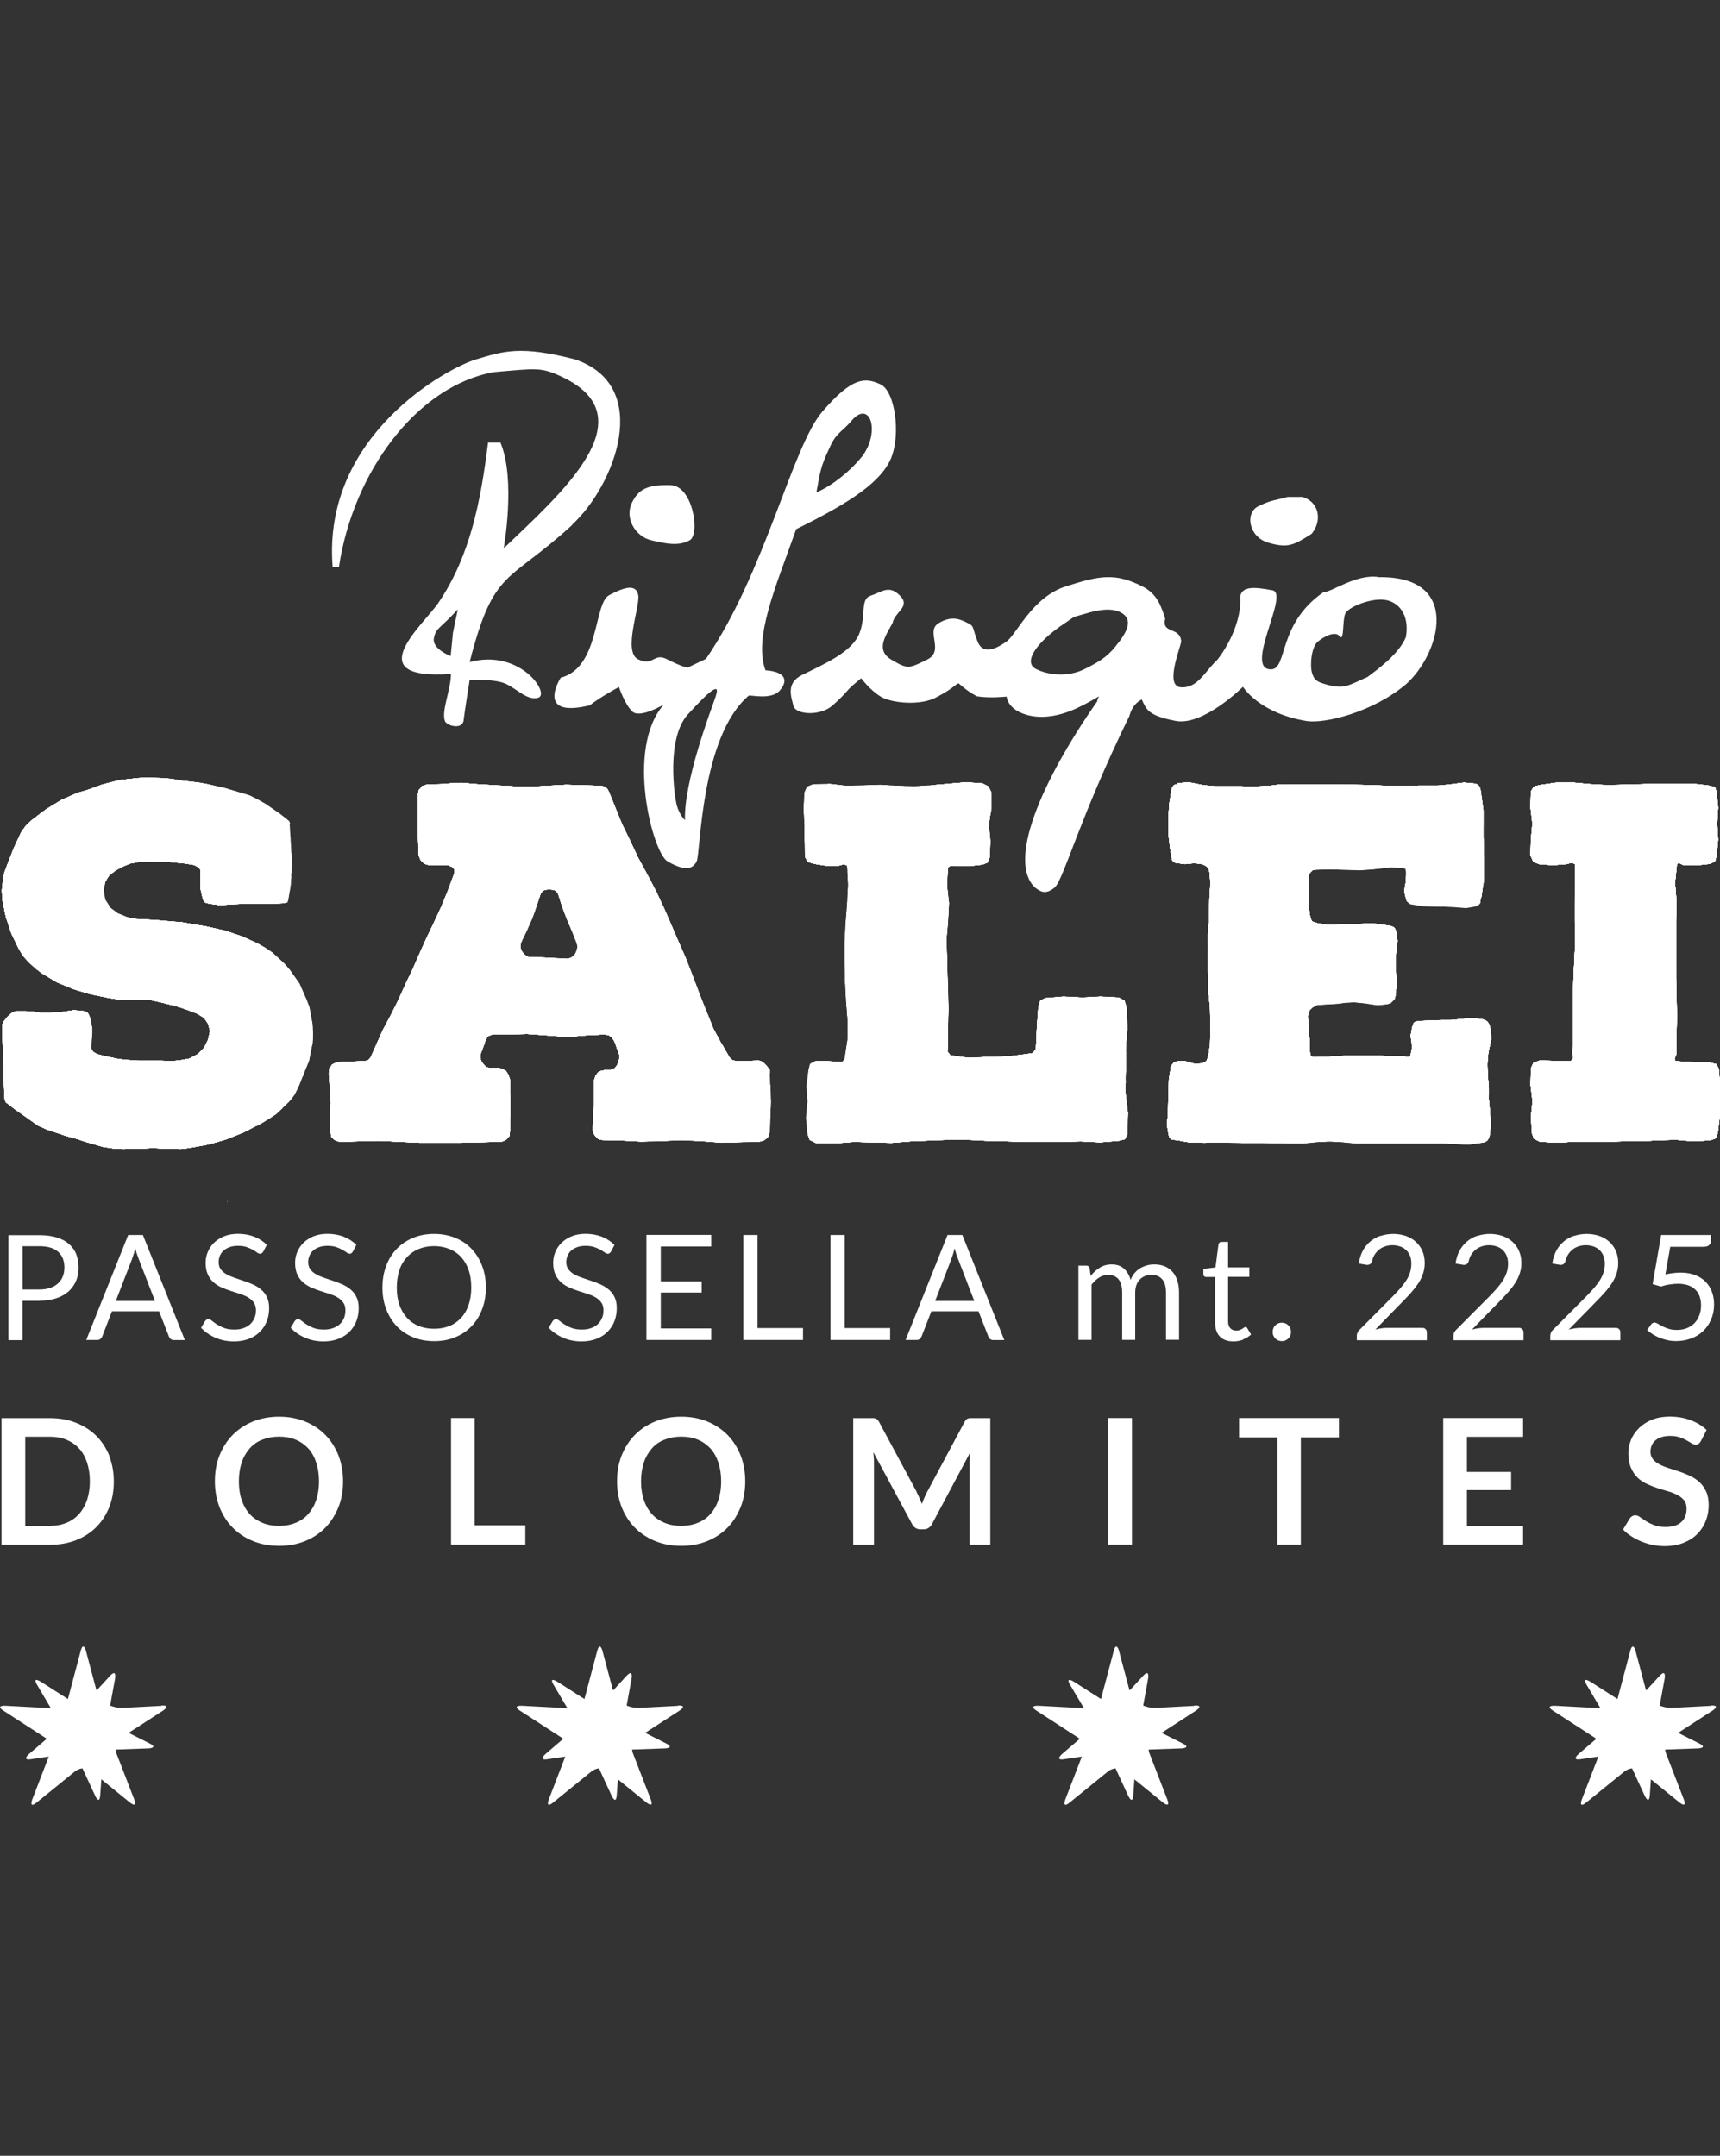
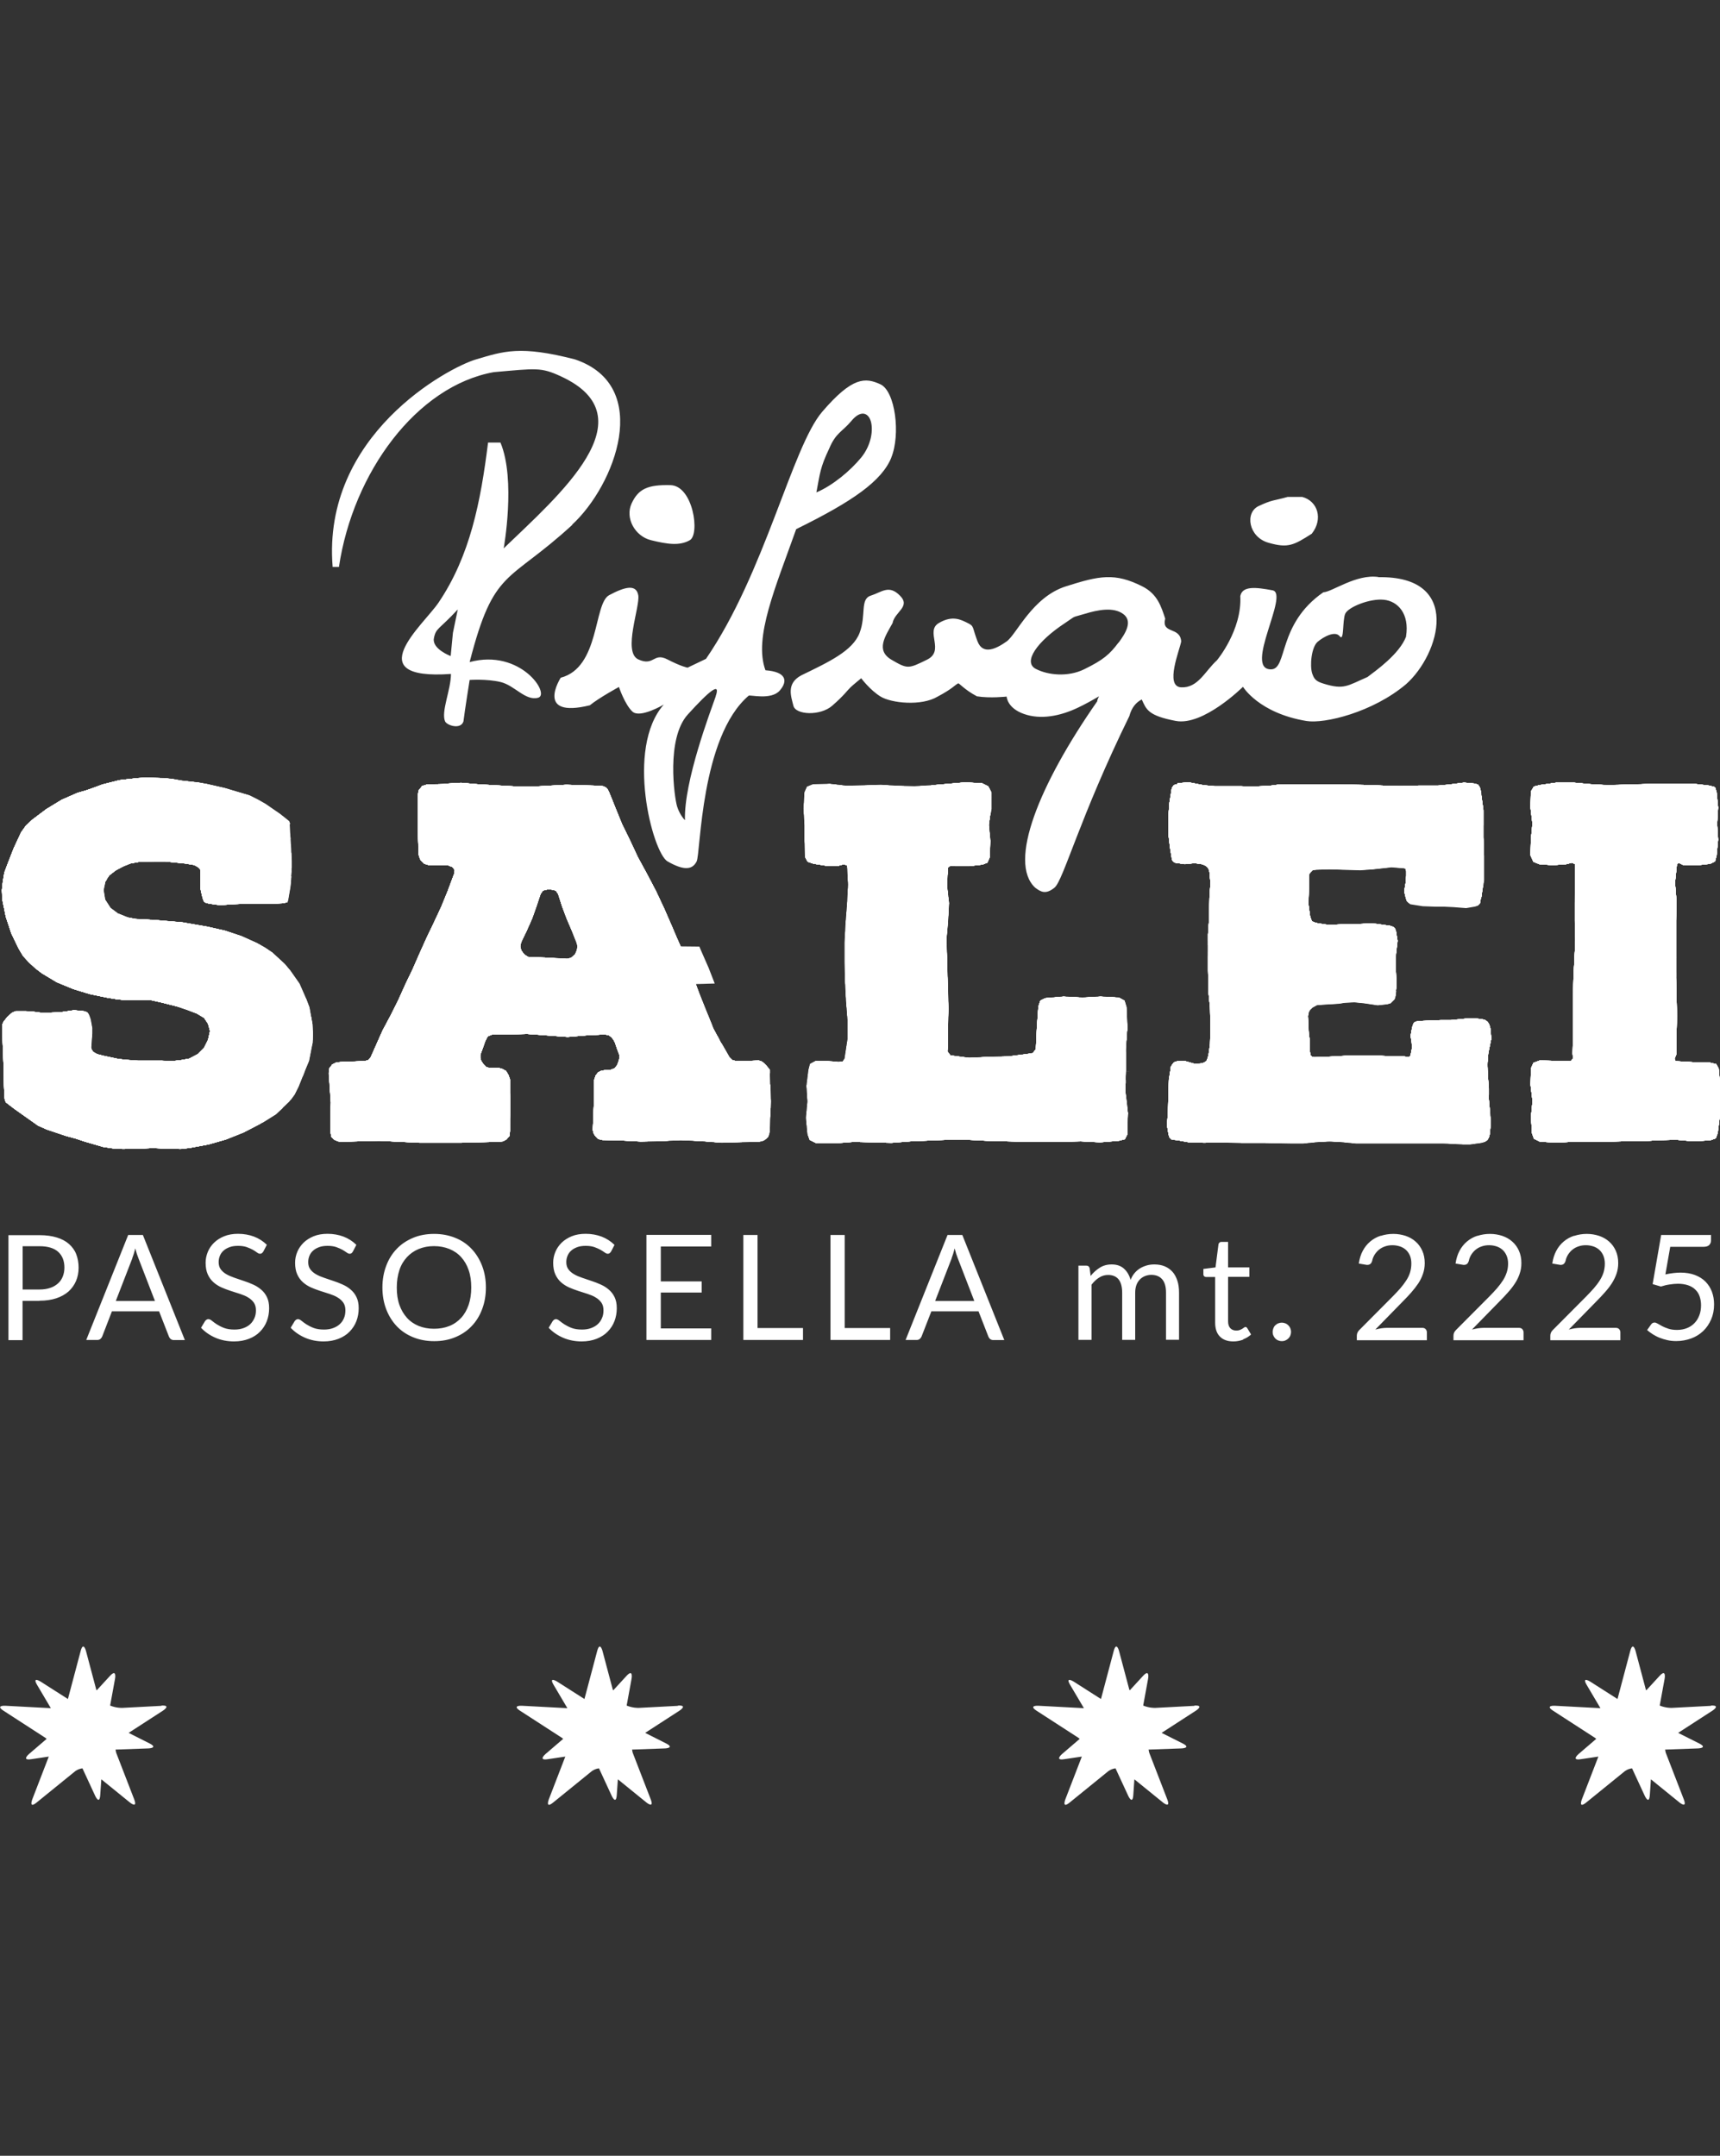
<svg xmlns="http://www.w3.org/2000/svg" id="Ebene_1" data-name="Ebene 1" viewBox="0 0 191.47 240">
  <rect x="0" y="0" width="191.47" height="240" fill="#333333" stroke="none" />
  <defs>
    <style>
      .cls-1 {
        fill-rule: evenodd;
      }

      .cls-1, .cls-2, .cls-3 {
        fill: #fff;
      }

      .cls-1, .cls-3 {
        stroke-width: 0px;
      }

      .cls-4 {
        clip-path: url(#clippath-2);
      }

      .cls-5 {
        clip-path: url(#clippath-1);
      }

      .cls-6 {
        clip-path: url(#clippath);
      }
    </style>
    <clipPath id="clippath">
      <path class="cls-3" d="M61.16,106.62l-2.03-.05-.39-.05-.39-.27-.33-.44-.11-.49.11-.44.61-1.27.61-1.38.49-1.38.44-1.32.27-.39.44-.11h.49l.5.11.27.39.44,1.38.5,1.32.61,1.43.55,1.38.05.33-.05.39-.22.5-.44.39-.44.11-1.98-.11v-.02ZM49.48,87.29l-1.93.05-.55.17-.39.49-.11.61v3.19l.05,1.65.05,1.6.05.27.17.44.39.39.55.17h2.09l.55.22.22.33-.05.39-.72,1.93-.72,1.76-.82,1.76-.82,1.71-.77,1.71-.77,1.76-.82,1.71-.77,1.71-.88,1.76-.88,1.65-1.32,2.97-.27.33-.39.11-2.75.11-.44.05-.44.22-.33.44-.05.55.11,1.6.11,1.65-.05,1.6v1.6l.11.61.33.33.39.17.33.05,4.24-.11,4.57.22h4.51l4.3-.11.44-.05.39-.22.33-.39.05-.55v-1.38l.05-1.43-.05-1.43v-1.49l-.17-.49-.27-.44-.39-.22-.39-.11h-1.04l-.39-.11-.27-.27-.27-.39-.11-.33v-.39l.27-.72.27-.77.27-.55.55-.22h1.88l1.93-.05h.05l4.51.33,2.03-.17,2.09-.11.49.11.27.22.22.27.17.33.22.66.27.72v.27l-.05.27-.11.33-.11.27-.28.33-.44.17h-.44l-.61.11-.33.17-.27.33-.17.49-.05,1.43v1.43l-.11,2.75.11.39.17.27.27.28.27.11.27.05,2.09.05,2.09.11h.05l2.26-.05,2.2-.11,2.31.11,2.2.17,4.18-.11.33-.05.27-.11.22-.17.22-.22.11-.33.05-.27.05-1.6.05-1.71-.05-1.6-.05-1.65v-.27l-.17-.22-.22-.27-.22-.22-.27-.22-.33-.11-1.32.05h-1.26l-.39-.11-.33-.33-.88-1.54-.88-1.65-.77-1.88-.77-1.93-.72-1.93-.77-1.98-.82-1.87-.82-1.93-.82-1.88-.88-1.88-.99-1.87-.99-1.82-.88-1.88-.94-1.93-1.43-3.52-.17-.33-.22-.22-.27-.11-.39-.05-3.63-.11h-.11l-3.91.22-1.93-.05-3.86-.22-1.98-.17-1.88.11.02.03ZM131.07,87.29l-.39.11-.17.22-.11.33-.05.39-.17,1.04-.11,1.43v2.09l.17,1.43.17,1.04.05.33.11.17.22.17.33.05.77.11,1.1-.11.77.11.33.11.27.17.17.22.11.39.11,1.21-.11,1.65-.05,2.42-.11,1.65v4.08l.05,2.42.17,1.65.05,2.42-.05,1.65-.17,1.21-.11.39-.11.27-.22.17-.33.11-.77.05-1.16-.33-.82.05-.33.11-.17.22-.17.27-.05.39-.17,1.04-.05,1.43-.05,2.15-.11,1.49.17,1.04.11.33.22.22.27.05.44.05,1.21.22,1.71.05,2.53-.05,1.71.05h2.53l2.97.05h1.26l1.71-.17,1.26-.05,1.21.05,1.76.17h9.69l1.26.05.88.05h.88l1.21-.17.39-.11.27-.17.17-.27.11-.39.11-1.16-.11-1.6-.11-1.16v-1.21l-.11-1.54-.05-1.16.11-1.21.33-1.6-.11-1.16-.11-.39-.17-.28-.27-.22-.39-.11-1.04-.11-.72.05-1.71.17h-1.04l-1.38.05-.99.05-.39.05-.27.11-.11.22-.11.33-.17.94.11.66.05.66-.17.88-.17.17h-.17l-.22-.05-.27-.05h-1.43l-1.04-.05h-3.96l-1.98.11-1.49.05-.22-.05-.17-.17-.05-.22-.05-.28v-1.16l-.11-.77-.05-.82-.05-1.16.11-.55.39-.44.49-.28.61-.05,1.82-.11.72-.11,1.04-.05,1.1.11,1.49.22,1.04-.11.39-.11.44-.44.11-.39.11-1.04-.05-1.43-.05-1.04.05-1.1.17-1.43-.17-1.04-.11-.33-.22-.17-.33-.11-1.54-.22-.77-.05-.77.05-1.16.05h-1.16l-.77.05h-.82l-1.1-.17-.39-.11-.22-.11-.11-.27-.11-.39-.17-1.27.05-1.76v-1.32l.05-.33.17-.22.22-.22.39-.05,1.43-.05,3.47.11,1.43-.11,2.03-.22,1.43.11.17.11.05.27v.55l-.05.72-.17.99.17.72.11.33.17.17.22.17,1.38.22,1.38.05h.99l1.04.05,1.43.11.99-.17.33-.11.22-.22.05-.33.11-.39.27-1.93v-3.09l-.05-1.54v-3.09l-.33-2.31-.11-.28-.17-.22-.33-.11-1.21-.11-1.71.22-1.21.11h-2.09l-2.09.05-2.03-.05-.88-.05-2.42-.05h-.82l-2.09-.05h-2.09l-3.3.05-.82.11-2.03.11-1.26-.05h-2.92l-1.21-.11-1.71-.33-1.21.11.02.07ZM103.71,87.46l-1.87.11-1.88-.05-1.88-.11-3.8.11-1.87-.22-1.88.05-.66.27-.27.61-.11,1.82.11,1.82v1.76l.05,1.82.27.49.66.22,1.38.22h1.38l.61-.17.39.17.11,2.15-.11,2.15-.17,2.15-.11,2.15v2.15l.05,2.15.11,2.15.17,2.15v2.15l-.33,2.15-.22.33-.49.05-1.26-.11h-1.27l-.61.33-.17.66-.22,1.76.11,1.76-.17,1.82.17,1.82.22.61.66.33,2.09.05,2.15-.17,4.18.11,2.15-.17,4.18-.17h2.09l2.15.11,4.18.11h4.24l2.09-.05,2.15.11,2.09-.17.66-.17.28-.55.05-2.37-.28-2.37.05-2.37v-2.37l.17-2.37-.11-2.31-.22-.72-.61-.33-2.03-.11-2.03.11-2.09-.11-2.03.17-.55.27-.22.66-.17,2.37-.11,2.37-.33.44-.66.11-2.09.27-2.15.05-2.2.11-2.09-.28-.33-.44.05-.77v-1.98l.05-1.98-.05-1.93-.17-5.94.17-1.93.11-1.98-.22-1.98.11-1.98.27-.22.55.05h1.54l1.49-.17.55-.22.27-.61.05-1.76-.17-1.82.27-1.82v-1.82l-.33-.66-.66-.33-1.88-.11-3.8.33.03.02ZM173.29,87.13l-1.88.27-.66.17-.33.55-.05,1.76.22,1.82-.17,1.76-.05,1.76.33.72.66.27,1.49.11,1.49-.11.66-.17.33.17v2.15l-.02,2.16v2.01l.06,2.15-.21,4.19-.05,2.09v4.18l-.05,2.15.05.55-.22.27h-1.76l-1.71-.05-.72.27-.27.61-.05,1.82.22,1.82-.17,1.76.11,1.82.22.61.66.33,1.88.11,1.93-.11h3.8l1.87-.05h1.87l1.93-.11,1.88-.05,1.93.17,1.88-.11.61-.22.22-.61.22-1.76v-1.76l.05-1.82-.17-1.82-.27-.49-.72-.17-1.93-.05-1.88-.11-.11-.27.22-.55v-2.15l.05-2.09-.05-2.15-.05-2.09v-6.33l.05-2.15-.17-2.09.22-2.09.22-.11.44.22,1.54.05,1.49-.17.55-.27.17-.66.17-1.76-.11-1.76.11-1.82-.17-1.71-.17-.55-.61-.17-1.88-.22h-3.74l-5.67.17-1.93-.11-1.88-.17h-1.93v.02ZM15.3,86.63l-1.98.22-1.93.49-.88.33-.94.33-.94.27-1.76.77-1.71,1.04-1.54,1.16-.72.66-.55.77-.82,1.76-.71,1.82-.33.88-.17.99-.11.99.05,1.04.39,1.93.61,1.82.82,1.71.49.82.66.72.72.66.72.55,1.65.99,1.87.77,1.82.55,1.87.39,1.04.17.94.11h2.92l1.21.27,1.93.49.82.27,1.16.44.82.49.44.66.22.82-.22.99-.44.88-.72.72-.94.49-.94.17-.99.11-1.1-.05h-2.64l-1.54-.11-.82-.11-1.54-.33-.66-.17-.22-.11-.28-.17-.17-.27-.05-.22.11-1.54v-.61l-.17-.94-.11-.33-.11-.27-.17-.22-.33-.11-1.1-.11-.72.11-.77.11-1.1.05h-1.16l-.82-.11-.77-.05h-1.16l-.39.17-.5.44-.44.55-.17.39.05,1.65.11,2.7.05,2.37.05,1.21.05.39.11.27.94.72,2.64,1.87.99.44,2.15.72,1.04.28.99.33,2.09.61,1.16.17,1.04.05,2.2-.05,1.16-.05,1.04.05,2.03.05.99-.11,2.09-.39,1.93-.55,1.93-.77,1.82-.94,1.76-1.1,1.48-1.38.61-.82.44-.88.77-1.93.39-.94.39-1.98.05-1.1-.05-.99-.33-1.88-.33-.88-.77-1.76-1.04-1.48-.61-.72-1.38-1.26-.82-.55-.88-.5-1.71-.77-1.82-.61-1.93-.44-2.81-.49-3.14-.27-2.09-.11-.88-.17-1.1-.44-.82-.61-.61-.94-.17-1.04.17-.94.5-.72.72-.55.82-.44.82-.33.94-.17,1.71-.05h1.21l2.2.22,1.04.17.22.11.27.17.17.17.05.27v1.93l.17.77.11.39.11.27.17.11.39.11,1.21.17,1.65-.11,1.21-.05h2.92l1.21-.05.49-.11.05-.33.22-1.27.17-1.76v-1.26l-.05-1.38-.11-1.76-.05-.94-.11-.33-.27-.22-.77-.61-1.6-1.1-.88-.49-.88-.44-2.75-.82-1.93-.44-.94-.17-1.93-.22-.94-.17-.99-.11-2.03-.05-.94.05.09.04Z" />
    </clipPath>
    <clipPath id="clippath-1">
      <path class="cls-3" d="M61.16,106.62l-2.03-.05-.39-.05-.39-.27-.33-.44-.11-.49.11-.44.61-1.27.61-1.38.49-1.38.44-1.32.27-.39.44-.11h.49l.5.11.27.39.44,1.38.5,1.32.61,1.43.55,1.38.05.33-.05.39-.22.5-.44.39-.44.11-1.98-.11v-.02ZM49.48,87.29l-1.93.05-.55.17-.39.49-.11.61v3.19l.05,1.65.05,1.6.05.27.17.44.39.39.55.17h2.09l.55.22.22.33-.05.39-.72,1.93-.72,1.76-.82,1.76-.82,1.71-.77,1.71-.77,1.76-.82,1.71-.77,1.71-.88,1.76-.88,1.65-1.32,2.97-.27.33-.39.11-2.75.11-.44.05-.44.22-.33.44-.05.55.11,1.6.11,1.65-.05,1.6v1.6l.11.61.33.33.39.17.33.05,4.24-.11,4.57.22h4.51l4.3-.11.44-.05.39-.22.33-.39.05-.55v-1.38l.05-1.43-.05-1.43v-1.49l-.17-.49-.27-.44-.39-.22-.39-.11h-1.04l-.39-.11-.27-.27-.27-.39-.11-.33v-.39l.27-.72.27-.77.27-.55.55-.22h1.88l1.93-.05h.05l4.51.33,2.03-.17,2.09-.11.49.11.27.22.22.27.17.33.22.66.27.72v.27l-.05.27-.11.33-.11.27-.28.33-.44.17h-.44l-.61.11-.33.17-.27.33-.17.49-.05,1.43v1.43l-.11,2.75.11.39.17.27.27.28.27.11.27.05,2.09.05,2.09.11h.05l2.26-.05,2.2-.11,2.31.11,2.2.17,4.18-.11.33-.05.27-.11.22-.17.22-.22.11-.33.05-.27.05-1.6.05-1.71-.05-1.6-.05-1.65v-.27l-.17-.22-.22-.27-.22-.22-.27-.22-.33-.11-1.32.05h-1.26l-.39-.11-.33-.33-.88-1.54-.88-1.65-.77-1.88-.77-1.93-.72-1.93-.77-1.98-.82-1.87-.82-1.93-.82-1.88-.88-1.88-.99-1.87-.99-1.82-.88-1.88-.94-1.93-1.43-3.52-.17-.33-.22-.22-.27-.11-.39-.05-3.63-.11h-.11l-3.91.22-1.93-.05-3.86-.22-1.98-.17-1.88.11.02.03ZM131.07,87.29l-.39.11-.17.22-.11.33-.05.39-.17,1.04-.11,1.43v2.09l.17,1.43.17,1.04.05.33.11.17.22.17.33.05.77.11,1.1-.11.77.11.33.11.27.17.17.22.11.39.11,1.21-.11,1.65-.05,2.42-.11,1.65v4.08l.05,2.42.17,1.65.05,2.42-.05,1.65-.17,1.21-.11.39-.11.27-.22.17-.33.11-.77.05-1.16-.33-.82.05-.33.11-.17.22-.17.27-.05.39-.17,1.04-.05,1.43-.05,2.15-.11,1.49.17,1.04.11.33.22.22.27.05.44.05,1.21.22,1.71.05,2.53-.05,1.71.05h2.53l2.97.05h1.26l1.71-.17,1.26-.05,1.21.05,1.76.17h9.69l1.26.05.88.05h.88l1.21-.17.39-.11.27-.17.17-.27.11-.39.11-1.16-.11-1.6-.11-1.16v-1.21l-.11-1.54-.05-1.16.11-1.21.33-1.6-.11-1.16-.11-.39-.17-.28-.27-.22-.39-.11-1.04-.11-.72.05-1.71.17h-1.04l-1.38.05-.99.05-.39.05-.27.11-.11.22-.11.33-.17.94.11.66.05.66-.17.88-.17.17h-.17l-.22-.05-.27-.05h-1.43l-1.04-.05h-3.96l-1.98.11-1.49.05-.22-.05-.17-.17-.05-.22-.05-.28v-1.16l-.11-.77-.05-.82-.05-1.16.11-.55.39-.44.49-.28.61-.05,1.82-.11.72-.11,1.04-.05,1.1.11,1.49.22,1.04-.11.39-.11.44-.44.11-.39.11-1.04-.05-1.43-.05-1.04.05-1.1.17-1.43-.17-1.04-.11-.33-.22-.17-.33-.11-1.54-.22-.77-.05-.77.05-1.16.05h-1.16l-.77.05h-.82l-1.1-.17-.39-.11-.22-.11-.11-.27-.11-.39-.17-1.27.05-1.76v-1.32l.05-.33.17-.22.22-.22.39-.05,1.43-.05,3.47.11,1.43-.11,2.03-.22,1.43.11.17.11.05.27v.55l-.05.72-.17.99.17.72.11.33.17.17.22.17,1.38.22,1.38.05h.99l1.04.05,1.43.11.99-.17.33-.11.22-.22.05-.33.11-.39.27-1.93v-3.09l-.05-1.54v-3.09l-.33-2.31-.11-.28-.17-.22-.33-.11-1.21-.11-1.71.22-1.21.11h-2.09l-2.09.05-2.03-.05-.88-.05-2.42-.05h-.82l-2.09-.05h-2.09l-3.3.05-.82.11-2.03.11-1.26-.05h-2.92l-1.21-.11-1.71-.33-1.21.11.02.07ZM103.71,87.46l-1.87.11-1.88-.05-1.88-.11-3.8.11-1.87-.22-1.88.05-.66.27-.27.61-.11,1.82.11,1.82v1.76l.05,1.82.27.49.66.22,1.38.22h1.38l.61-.17.39.17.11,2.15-.11,2.15-.17,2.15-.11,2.15v2.15l.05,2.15.11,2.15.17,2.15v2.15l-.33,2.15-.22.33-.49.05-1.26-.11h-1.27l-.61.33-.17.66-.22,1.76.11,1.76-.17,1.82.17,1.82.22.61.66.33,2.09.05,2.15-.17,4.18.11,2.15-.17,4.18-.17h2.09l2.15.11,4.18.11h4.24l2.09-.05,2.15.11,2.09-.17.66-.17.28-.55.05-2.37-.28-2.37.05-2.37v-2.37l.17-2.37-.11-2.31-.22-.72-.61-.33-2.03-.11-2.03.11-2.09-.11-2.03.17-.55.27-.22.66-.17,2.37-.11,2.37-.33.44-.66.11-2.09.27-2.15.05-2.2.11-2.09-.28-.33-.44.05-.77v-1.98l.05-1.98-.05-1.93-.17-5.94.17-1.93.11-1.98-.22-1.98.11-1.98.27-.22.55.05h1.54l1.49-.17.55-.22.27-.61.05-1.76-.17-1.82.27-1.82v-1.82l-.33-.66-.66-.33-1.88-.11-3.8.33.03.02ZM173.29,87.13l-1.88.27-.66.17-.33.55-.05,1.76.22,1.82-.17,1.76-.05,1.76.33.72.66.27,1.49.11,1.49-.11.66-.17.33.17v2.15l-.02,2.16v2.01l.06,2.15-.21,4.19-.05,2.09v4.18l-.05,2.15.05.55-.22.27h-1.76l-1.71-.05-.72.27-.27.61-.05,1.82.22,1.82-.17,1.76.11,1.82.22.61.66.33,1.88.11,1.93-.11h3.8l1.87-.05h1.87l1.93-.11,1.88-.05,1.93.17,1.88-.11.61-.22.22-.61.22-1.76v-1.76l.05-1.82-.17-1.82-.27-.49-.72-.17-1.93-.05-1.88-.11-.11-.27.22-.55v-2.15l.05-2.09-.05-2.15-.05-2.09v-6.33l.05-2.15-.17-2.09.22-2.09.22-.11.44.22,1.54.05,1.49-.17.55-.27.17-.66.17-1.76-.11-1.76.11-1.82-.17-1.71-.17-.55-.61-.17-1.88-.22h-3.74l-5.67.17-1.93-.11-1.88-.17h-1.93v.02ZM15.3,86.63l-1.98.22-1.93.49-.88.33-.94.33-.94.27-1.76.77-1.71,1.04-1.54,1.16-.72.66-.55.77-.82,1.76-.71,1.82-.33.88-.17.99-.11.99.05,1.04.39,1.93.61,1.82.82,1.71.49.82.66.72.72.66.72.55,1.65.99,1.87.77,1.82.55,1.87.39,1.04.17.94.11h2.92l1.21.27,1.93.49.82.27,1.16.44.82.49.44.66.22.82-.22.99-.44.88-.72.72-.94.49-.94.17-.99.11-1.1-.05h-2.64l-1.54-.11-.82-.11-1.54-.33-.66-.17-.22-.11-.28-.17-.17-.27-.05-.22.11-1.54v-.61l-.17-.94-.11-.33-.11-.27-.17-.22-.33-.11-1.1-.11-.72.11-.77.11-1.1.05h-1.16l-.82-.11-.77-.05h-1.16l-.39.17-.5.44-.44.55-.17.39.05,1.65.11,2.7.05,2.37.05,1.21.05.39.11.27.94.72,2.64,1.87.99.44,2.15.72,1.04.28.99.33,2.09.61,1.16.17,1.04.05,2.2-.05,1.16-.05,1.04.05,2.03.05.99-.11,2.09-.39,1.93-.55,1.93-.77,1.82-.94,1.76-1.1,1.48-1.38.61-.82.44-.88.77-1.93.39-.94.39-1.98.05-1.1-.05-.99-.33-1.88-.33-.88-.77-1.76-1.04-1.48-.61-.72-1.38-1.26-.82-.55-.88-.5-1.71-.77-1.82-.61-1.93-.44-2.81-.49-3.14-.27-2.09-.11-.88-.17-1.1-.44-.82-.61-.61-.94-.17-1.04.17-.94.5-.72.72-.55.82-.44.82-.33.94-.17,1.71-.05h1.21l2.2.22,1.04.17.22.11.27.17.17.17.05.27v1.93l.17.77.11.39.11.27.17.11.39.11,1.21.17,1.65-.11,1.21-.05h2.92l1.21-.05.49-.11.05-.33.22-1.27.17-1.76v-1.26l-.05-1.38-.11-1.76-.05-.94-.11-.33-.27-.22-.77-.61-1.6-1.1-.88-.49-.88-.44-2.75-.82-1.93-.44-.94-.17-1.93-.22-.94-.17-.99-.11-2.03-.05-.94.05.09.04Z" />
    </clipPath>
    <clipPath id="clippath-2">
-       <path class="cls-3" d="M61.16,106.62l-2.03-.05-.39-.05-.39-.27-.33-.44-.11-.49.11-.44.61-1.27.61-1.38.49-1.38.44-1.32.27-.39.44-.11h.49l.5.11.27.39.44,1.38.5,1.32.61,1.43.55,1.38.05.33-.05.39-.22.5-.44.39-.44.11-1.98-.11v-.02ZM49.48,87.29l-1.93.05-.55.17-.39.49-.11.61v3.19l.05,1.65.05,1.6.05.27.17.44.39.39.55.17h2.09l.55.22.22.33-.05.39-.72,1.93-.72,1.76-.82,1.76-.82,1.71-.77,1.71-.77,1.76-.82,1.71-.77,1.71-.88,1.76-.88,1.65-1.32,2.97-.27.33-.39.11-2.75.11-.44.05-.44.22-.33.44-.05.55.11,1.6.11,1.65-.05,1.6v1.6l.11.61.33.33.39.17.33.05,4.24-.11,4.57.22h4.51l4.3-.11.44-.05.39-.22.33-.39.05-.55v-1.38l.05-1.43-.05-1.43v-1.49l-.17-.49-.27-.44-.39-.22-.39-.11h-1.04l-.39-.11-.27-.27-.27-.39-.11-.33v-.39l.27-.72.27-.77.27-.55.55-.22h1.88l1.93-.05h.05l4.51.33,2.03-.17,2.09-.11.49.11.27.22.22.27.17.33.22.66.27.72v.27l-.05.27-.11.33-.11.27-.28.33-.44.17h-.44l-.61.11-.33.17-.27.33-.17.49-.05,1.43v1.43l-.11,2.75.11.39.17.27.27.28.27.11.27.05,2.09.05,2.09.11h.05l2.26-.05,2.2-.11,2.31.11,2.2.17,4.18-.11.33-.05.27-.11.22-.17.22-.22.11-.33.05-.27.05-1.6.05-1.71-.05-1.6-.05-1.65v-.27l-.17-.22-.22-.27-.22-.22-.27-.22-.33-.11-1.32.05h-1.26l-.39-.11-.33-.33-.88-1.54-.88-1.65-.77-1.88-.77-1.93-.72-1.93-.77-1.98-.82-1.87-.82-1.93-.82-1.88-.88-1.88-.99-1.87-.99-1.82-.88-1.88-.94-1.93-1.43-3.52-.17-.33-.22-.22-.27-.11-.39-.05-3.63-.11h-.11l-3.91.22-1.93-.05-3.86-.22-1.98-.17-1.88.11.02.03ZM131.07,87.29l-.39.11-.17.22-.11.33-.05.39-.17,1.04-.11,1.43v2.09l.17,1.43.17,1.04.05.33.11.17.22.17.33.05.77.11,1.1-.11.77.11.33.11.27.17.17.22.11.39.11,1.21-.11,1.65-.05,2.42-.11,1.65v4.08l.05,2.42.17,1.65.05,2.42-.05,1.65-.17,1.21-.11.39-.11.27-.22.17-.33.11-.77.05-1.16-.33-.82.05-.33.11-.17.22-.17.27-.05.39-.17,1.04-.05,1.43-.05,2.15-.11,1.49.17,1.04.11.33.22.22.27.05.44.05,1.21.22,1.71.05,2.53-.05,1.71.05h2.53l2.97.05h1.26l1.71-.17,1.26-.05,1.21.05,1.76.17h9.69l1.26.05.88.05h.88l1.21-.17.39-.11.27-.17.17-.27.11-.39.11-1.16-.11-1.6-.11-1.16v-1.21l-.11-1.54-.05-1.16.11-1.21.33-1.6-.11-1.16-.11-.39-.17-.28-.27-.22-.39-.11-1.04-.11-.72.05-1.71.17h-1.04l-1.38.05-.99.05-.39.05-.27.11-.11.22-.11.33-.17.94.11.66.05.66-.17.88-.17.17h-.17l-.22-.05-.27-.05h-1.43l-1.04-.05h-3.96l-1.98.11-1.49.05-.22-.05-.17-.17-.05-.22-.05-.28v-1.16l-.11-.77-.05-.82-.05-1.16.11-.55.39-.44.49-.28.61-.05,1.82-.11.72-.11,1.04-.05,1.1.11,1.49.22,1.04-.11.39-.11.44-.44.11-.39.11-1.04-.05-1.43-.05-1.04.05-1.1.17-1.43-.17-1.04-.11-.33-.22-.17-.33-.11-1.54-.22-.77-.05-.77.05-1.16.05h-1.16l-.77.05h-.82l-1.1-.17-.39-.11-.22-.11-.11-.27-.11-.39-.17-1.27.05-1.76v-1.32l.05-.33.17-.22.22-.22.39-.05,1.43-.05,3.47.11,1.43-.11,2.03-.22,1.43.11.17.11.05.27v.55l-.05.72-.17.99.17.72.11.33.17.17.22.17,1.38.22,1.38.05h.99l1.04.05,1.43.11.99-.17.33-.11.22-.22.05-.33.11-.39.27-1.93v-3.09l-.05-1.54v-3.09l-.33-2.31-.11-.28-.17-.22-.33-.11-1.21-.11-1.71.22-1.21.11h-2.09l-2.09.05-2.03-.05-.88-.05-2.42-.05h-.82l-2.09-.05h-2.09l-3.3.05-.82.11-2.03.11-1.26-.05h-2.92l-1.21-.11-1.71-.33-1.21.11.02.07ZM103.71,87.46l-1.87.11-1.88-.05-1.88-.11-3.8.11-1.87-.22-1.88.05-.66.27-.27.61-.11,1.82.11,1.82v1.76l.05,1.82.27.49.66.22,1.38.22h1.38l.61-.17.39.17.11,2.15-.11,2.15-.17,2.15-.11,2.15v2.15l.05,2.15.11,2.15.17,2.15v2.15l-.33,2.15-.22.33-.49.05-1.26-.11h-1.27l-.61.33-.17.66-.22,1.76.11,1.76-.17,1.82.17,1.82.22.61.66.33,2.09.05,2.15-.17,4.18.11,2.15-.17,4.18-.17h2.09l2.15.11,4.18.11h4.24l2.09-.05,2.15.11,2.09-.17.66-.17.28-.55.05-2.37-.28-2.37.05-2.37v-2.37l.17-2.37-.11-2.31-.22-.72-.61-.33-2.03-.11-2.03.11-2.09-.11-2.03.17-.55.27-.22.66-.17,2.37-.11,2.37-.33.44-.66.11-2.09.27-2.15.05-2.2.11-2.09-.28-.33-.44.05-.77v-1.98l.05-1.98-.05-1.93-.17-5.94.17-1.93.11-1.98-.22-1.98.11-1.98.27-.22.55.05h1.54l1.49-.17.55-.22.27-.61.05-1.76-.17-1.82.27-1.82v-1.82l-.33-.66-.66-.33-1.88-.11-3.8.33.03.02ZM173.29,87.13l-1.88.27-.66.17-.33.55-.05,1.76.22,1.82-.17,1.76-.05,1.76.33.72.66.27,1.49.11,1.49-.11.66-.17.33.17v2.15l-.02,2.16v2.01l.06,2.15-.21,4.19-.05,2.09v4.18l-.05,2.15.05.55-.22.27h-1.76l-1.71-.05-.72.27-.27.61-.05,1.82.22,1.82-.17,1.76.11,1.82.22.61.66.33,1.88.11,1.93-.11h3.8l1.87-.05h1.87l1.93-.11,1.88-.05,1.93.17,1.88-.11.61-.22.22-.61.22-1.76v-1.76l.05-1.82-.17-1.82-.27-.49-.72-.17-1.93-.05-1.88-.11-.11-.27.22-.55v-2.15l.05-2.09-.05-2.15-.05-2.09v-6.33l.05-2.15-.17-2.09.22-2.09.22-.11.44.22,1.54.05,1.49-.17.55-.27.17-.66.17-1.76-.11-1.76.11-1.82-.17-1.71-.17-.55-.61-.17-1.88-.22h-3.74l-5.67.17-1.93-.11-1.88-.17h-1.93v.02ZM15.3,86.63l-1.98.22-1.93.49-.88.33-.94.33-.94.27-1.76.77-1.71,1.04-1.54,1.16-.72.66-.55.77-.82,1.76-.71,1.82-.33.88-.17.99-.11.99.05,1.04.39,1.93.61,1.82.82,1.71.49.82.66.72.72.66.72.55,1.65.99,1.87.77,1.82.55,1.87.39,1.04.17.94.11h2.92l1.21.27,1.93.49.82.27,1.16.44.82.49.44.66.22.82-.22.99-.44.88-.72.72-.94.49-.94.17-.99.11-1.1-.05h-2.64l-1.54-.11-.82-.11-1.54-.33-.66-.17-.22-.11-.28-.17-.17-.27-.05-.22.11-1.54v-.61l-.17-.94-.11-.33-.11-.27-.17-.22-.33-.11-1.1-.11-.72.11-.77.11-1.1.05h-1.16l-.82-.11-.77-.05h-1.16l-.39.17-.5.44-.44.55-.17.39.05,1.65.11,2.7.05,2.37.05,1.21.05.39.11.27.94.72,2.64,1.87.99.44,2.15.72,1.04.28.99.33,2.09.61,1.16.17,1.04.05,2.2-.05,1.16-.05,1.04.05,2.03.05.99-.11,2.09-.39,1.93-.55,1.93-.77,1.82-.94,1.76-1.1,1.48-1.38.61-.82.44-.88.77-1.93.39-.94.39-1.98.05-1.1-.05-.99-.33-1.88-.33-.88-.77-1.76-1.04-1.48-.61-.72-1.38-1.26-.82-.55-.88-.5-1.71-.77-1.82-.61-1.93-.44-2.81-.49-3.14-.27-2.09-.11-.88-.17-1.1-.44-.82-.61-.61-.94-.17-1.04.17-.94.5-.72.72-.55.82-.44.82-.33.94-.17,1.71-.05h1.21l2.2.22,1.04.17.22.11.27.17.17.17.05.27v1.93l.17.77.11.39.11.27.17.11.39.11,1.21.17,1.65-.11,1.21-.05h2.92l1.21-.05.49-.11.05-.33.22-1.27.17-1.76v-1.26l-.05-1.38-.11-1.76-.05-.94-.11-.33-.27-.22-.77-.61-1.6-1.1-.88-.49-.88-.44-2.75-.82-1.93-.44-.94-.17-1.93-.22-.94-.17-.99-.11-2.03-.05-.94.05.09.04Z" />
+       <path class="cls-3" d="M61.16,106.62l-2.03-.05-.39-.05-.39-.27-.33-.44-.11-.49.11-.44.61-1.27.61-1.38.49-1.38.44-1.32.27-.39.44-.11h.49l.5.11.27.39.44,1.38.5,1.32.61,1.43.55,1.38.05.33-.05.39-.22.5-.44.39-.44.11-1.98-.11v-.02ZM49.48,87.29l-1.93.05-.55.17-.39.49-.11.61v3.19l.05,1.65.05,1.6.05.27.17.44.39.39.55.17h2.09l.55.22.22.33-.05.39-.72,1.93-.72,1.76-.82,1.76-.82,1.71-.77,1.71-.77,1.76-.82,1.71-.77,1.71-.88,1.76-.88,1.65-1.32,2.97-.27.33-.39.11-2.75.11-.44.05-.44.22-.33.44-.05.55.11,1.6.11,1.65-.05,1.6v1.6l.11.61.33.33.39.17.33.05,4.24-.11,4.57.22h4.51l4.3-.11.44-.05.39-.22.33-.39.05-.55v-1.38l.05-1.43-.05-1.43v-1.49l-.17-.49-.27-.44-.39-.22-.39-.11h-1.04l-.39-.11-.27-.27-.27-.39-.11-.33v-.39l.27-.72.27-.77.27-.55.55-.22h1.88l1.93-.05h.05l4.51.33,2.03-.17,2.09-.11.49.11.27.22.22.27.17.33.22.66.27.72v.27l-.05.27-.11.33-.11.27-.28.33-.44.17h-.44l-.61.11-.33.17-.27.33-.17.49-.05,1.43v1.43l-.11,2.75.11.39.17.27.27.28.27.11.27.05,2.09.05,2.09.11h.05l2.26-.05,2.2-.11,2.31.11,2.2.17,4.18-.11.33-.05.27-.11.22-.17.22-.22.11-.33.05-.27.05-1.6.05-1.71-.05-1.6-.05-1.65v-.27h-1.26l-.39-.11-.33-.33-.88-1.54-.88-1.65-.77-1.88-.77-1.93-.72-1.93-.77-1.98-.82-1.87-.82-1.93-.82-1.88-.88-1.88-.99-1.87-.99-1.82-.88-1.88-.94-1.93-1.43-3.52-.17-.33-.22-.22-.27-.11-.39-.05-3.63-.11h-.11l-3.91.22-1.93-.05-3.86-.22-1.98-.17-1.88.11.02.03ZM131.07,87.29l-.39.11-.17.22-.11.33-.05.39-.17,1.04-.11,1.43v2.09l.17,1.43.17,1.04.05.33.11.17.22.17.33.05.77.11,1.1-.11.77.11.33.11.27.17.17.22.11.39.11,1.21-.11,1.65-.05,2.42-.11,1.65v4.08l.05,2.42.17,1.65.05,2.42-.05,1.65-.17,1.21-.11.39-.11.27-.22.17-.33.11-.77.05-1.16-.33-.82.05-.33.11-.17.22-.17.27-.05.39-.17,1.04-.05,1.43-.05,2.15-.11,1.49.17,1.04.11.33.22.22.27.05.44.05,1.21.22,1.71.05,2.53-.05,1.71.05h2.53l2.97.05h1.26l1.71-.17,1.26-.05,1.21.05,1.76.17h9.69l1.26.05.88.05h.88l1.21-.17.39-.11.27-.17.17-.27.11-.39.11-1.16-.11-1.6-.11-1.16v-1.21l-.11-1.54-.05-1.16.11-1.21.33-1.6-.11-1.16-.11-.39-.17-.28-.27-.22-.39-.11-1.04-.11-.72.05-1.71.17h-1.04l-1.38.05-.99.05-.39.05-.27.11-.11.22-.11.33-.17.94.11.66.05.66-.17.88-.17.17h-.17l-.22-.05-.27-.05h-1.43l-1.04-.05h-3.96l-1.98.11-1.49.05-.22-.05-.17-.17-.05-.22-.05-.28v-1.16l-.11-.77-.05-.82-.05-1.16.11-.55.39-.44.49-.28.61-.05,1.82-.11.72-.11,1.04-.05,1.1.11,1.49.22,1.04-.11.39-.11.44-.44.11-.39.11-1.04-.05-1.43-.05-1.04.05-1.1.17-1.43-.17-1.04-.11-.33-.22-.17-.33-.11-1.54-.22-.77-.05-.77.05-1.16.05h-1.16l-.77.05h-.82l-1.1-.17-.39-.11-.22-.11-.11-.27-.11-.39-.17-1.27.05-1.76v-1.32l.05-.33.17-.22.22-.22.39-.05,1.43-.05,3.47.11,1.43-.11,2.03-.22,1.43.11.17.11.05.27v.55l-.05.72-.17.99.17.72.11.33.17.17.22.17,1.38.22,1.38.05h.99l1.04.05,1.43.11.99-.17.33-.11.22-.22.05-.33.11-.39.27-1.93v-3.09l-.05-1.54v-3.09l-.33-2.31-.11-.28-.17-.22-.33-.11-1.21-.11-1.71.22-1.21.11h-2.09l-2.09.05-2.03-.05-.88-.05-2.42-.05h-.82l-2.09-.05h-2.09l-3.3.05-.82.11-2.03.11-1.26-.05h-2.92l-1.21-.11-1.71-.33-1.21.11.02.07ZM103.71,87.46l-1.87.11-1.88-.05-1.88-.11-3.8.11-1.87-.22-1.88.05-.66.27-.27.61-.11,1.82.11,1.82v1.76l.05,1.82.27.49.66.22,1.38.22h1.38l.61-.17.39.17.11,2.15-.11,2.15-.17,2.15-.11,2.15v2.15l.05,2.15.11,2.15.17,2.15v2.15l-.33,2.15-.22.33-.49.05-1.26-.11h-1.27l-.61.33-.17.66-.22,1.76.11,1.76-.17,1.82.17,1.82.22.61.66.33,2.09.05,2.15-.17,4.18.11,2.15-.17,4.18-.17h2.09l2.15.11,4.18.11h4.24l2.09-.05,2.15.11,2.09-.17.66-.17.28-.55.05-2.37-.28-2.37.05-2.37v-2.37l.17-2.37-.11-2.31-.22-.72-.61-.33-2.03-.11-2.03.11-2.09-.11-2.03.17-.55.27-.22.66-.17,2.37-.11,2.37-.33.44-.66.11-2.09.27-2.15.05-2.2.11-2.09-.28-.33-.44.05-.77v-1.98l.05-1.98-.05-1.93-.17-5.94.17-1.93.11-1.98-.22-1.98.11-1.98.27-.22.55.05h1.54l1.49-.17.55-.22.27-.61.05-1.76-.17-1.82.27-1.82v-1.82l-.33-.66-.66-.33-1.88-.11-3.8.33.03.02ZM173.29,87.13l-1.88.27-.66.17-.33.55-.05,1.76.22,1.82-.17,1.76-.05,1.76.33.72.66.27,1.49.11,1.49-.11.66-.17.33.17v2.15l-.02,2.16v2.01l.06,2.15-.21,4.19-.05,2.09v4.18l-.05,2.15.05.55-.22.27h-1.76l-1.71-.05-.72.27-.27.61-.05,1.82.22,1.82-.17,1.76.11,1.82.22.61.66.33,1.88.11,1.93-.11h3.8l1.87-.05h1.87l1.93-.11,1.88-.05,1.93.17,1.88-.11.61-.22.22-.61.22-1.76v-1.76l.05-1.82-.17-1.82-.27-.49-.72-.17-1.93-.05-1.88-.11-.11-.27.22-.55v-2.15l.05-2.09-.05-2.15-.05-2.09v-6.33l.05-2.15-.17-2.09.22-2.09.22-.11.44.22,1.54.05,1.49-.17.55-.27.17-.66.17-1.76-.11-1.76.11-1.82-.17-1.71-.17-.55-.61-.17-1.88-.22h-3.74l-5.67.17-1.93-.11-1.88-.17h-1.93v.02ZM15.3,86.63l-1.98.22-1.93.49-.88.33-.94.33-.94.27-1.76.77-1.71,1.04-1.54,1.16-.72.66-.55.77-.82,1.76-.71,1.82-.33.88-.17.99-.11.99.05,1.04.39,1.93.61,1.82.82,1.71.49.82.66.72.72.66.72.55,1.65.99,1.87.77,1.82.55,1.87.39,1.04.17.94.11h2.92l1.21.27,1.93.49.82.27,1.16.44.82.49.44.66.22.82-.22.99-.44.88-.72.72-.94.49-.94.17-.99.11-1.1-.05h-2.64l-1.54-.11-.82-.11-1.54-.33-.66-.17-.22-.11-.28-.17-.17-.27-.05-.22.11-1.54v-.61l-.17-.94-.11-.33-.11-.27-.17-.22-.33-.11-1.1-.11-.72.11-.77.11-1.1.05h-1.16l-.82-.11-.77-.05h-1.16l-.39.17-.5.44-.44.55-.17.39.05,1.65.11,2.7.05,2.37.05,1.21.05.39.11.27.94.72,2.64,1.87.99.44,2.15.72,1.04.28.99.33,2.09.61,1.16.17,1.04.05,2.2-.05,1.16-.05,1.04.05,2.03.05.99-.11,2.09-.39,1.93-.55,1.93-.77,1.82-.94,1.76-1.1,1.48-1.38.61-.82.44-.88.77-1.93.39-.94.39-1.98.05-1.1-.05-.99-.33-1.88-.33-.88-.77-1.76-1.04-1.48-.61-.72-1.38-1.26-.82-.55-.88-.5-1.71-.77-1.82-.61-1.93-.44-2.81-.49-3.14-.27-2.09-.11-.88-.17-1.1-.44-.82-.61-.61-.94-.17-1.04.17-.94.5-.72.72-.55.82-.44.82-.33.94-.17,1.71-.05h1.21l2.2.22,1.04.17.22.11.27.17.17.17.05.27v1.93l.17.77.11.39.11.27.17.11.39.11,1.21.17,1.65-.11,1.21-.05h2.92l1.21-.05.49-.11.05-.33.22-1.27.17-1.76v-1.26l-.05-1.38-.11-1.76-.05-.94-.11-.33-.27-.22-.77-.61-1.6-1.1-.88-.49-.88-.44-2.75-.82-1.93-.44-.94-.17-1.93-.22-.94-.17-.99-.11-2.03-.05-.94.05.09.04Z" />
    </clipPath>
  </defs>
  <path class="cls-3" d="M171.37,96.22l-.66-.27-.33-.72.05-1.76.17-1.76-.22-1.82.05-1.76.33-.55.66-.17,1.87-.27h1.93l1.87.17,1.93.11,5.67-.17h3.74l1.88.22.61.17.17.55.17,1.71-.11,1.82.11,1.76-.17,1.76-.17.66-.55.27-1.49.17-1.54-.05-.44-.22-.22.11-.22,2.09.17,2.09-.05,2.15v6.33l.05,2.09.05,2.15-.05,2.09v2.15l-.22.55.11.27,1.88.11,1.93.05.72.17.27.49.17,1.82-.05,1.82v1.76l-.22,1.76-.22.61-.61.22-1.88.11-1.93-.17-1.87.05-1.93.11h-1.88l-1.88.05h-3.8l-1.93.11-1.87-.11-.66-.33-.22-.61-.11-1.82.17-1.76-.22-1.82.05-1.82.27-.61.72-.27,1.71.05h1.76l.22-.27-.05-.55.05-2.15v-4.18l.05-2.09.21-4.2-.07-2.15v-2.02l.02-2.16v-2.15l-.33-.17-.66.17-1.49.11-1.48-.11h0ZM136.57,127.21l1.71.05h2.53l2.97.05h1.26l1.71-.17,1.26-.05,1.21.05,1.76.17h9.69l1.26.05.88.05h.88l1.21-.17.39-.11.27-.17.17-.27.11-.39.11-1.16-.11-1.6-.11-1.16v-1.21l-.11-1.54-.05-1.16.11-1.21.33-1.6-.11-1.16-.11-.39-.17-.27-.27-.22-.39-.11-1.04-.11-.72.05-1.71.17h-1.04l-1.38.05-.99.05-.39.05-.27.11-.11.22-.11.33-.17.94.11.66.05.66-.17.88-.17.17h-.17l-.22-.05-.27-.05h-1.43l-1.04-.05h-3.96l-1.98.11-1.49.05-.22-.05-.17-.17-.05-.22-.05-.27v-1.16l-.11-.77-.05-.82-.05-1.16.11-.55.39-.44.5-.27.61-.05,1.82-.11.72-.11,1.04-.05,1.1.11,1.48.22,1.04-.11.39-.11.44-.44.11-.39.11-1.04-.05-1.43-.05-1.04.05-1.1.17-1.43-.17-1.04-.11-.33-.22-.17-.33-.11-1.54-.22-.77-.05-.77.05-1.16.05h-1.16l-.77.05h-.82l-1.1-.17-.39-.11-.22-.11-.11-.27-.11-.39-.17-1.27.05-1.76v-1.32l.05-.33.17-.22.22-.22.39-.05,1.43-.05,3.47.11,1.43-.11,2.03-.22,1.43.11.17.11.05.27v.55l-.05.72-.17.99.17.72.11.33.17.17.22.17,1.38.22,1.38.05h.99l1.04.05,1.43.11.99-.17.33-.11.22-.22.05-.33.11-.39.27-1.93v-3.09l-.05-1.54v-3.09l-.33-2.31-.11-.27-.17-.22-.33-.11-1.21-.11-1.71.22-1.21.11h-2.09l-2.09.05-2.03-.05-.88-.05-2.42-.05h-.82l-2.09-.05h-2.09l-3.3.05-.82.11-2.03.11-1.26-.05h-2.92l-1.21-.11-1.71-.33-1.21.11-.39.11-.17.22-.11.33-.05.39-.17,1.04-.11,1.43v2.09l.17,1.43.17,1.04.05.33.11.17.22.17.33.05.77.11,1.1-.11.77.11.33.11.27.17.17.22.11.39.11,1.21-.11,1.65-.05,2.42-.11,1.65v4.08l.05,2.42.17,1.65.05,2.42-.05,1.65-.17,1.21-.11.39-.11.27-.22.17-.33.11-.77.05-1.16-.33-.82.05-.33.11-.17.22-.17.27-.05.39-.17,1.04-.05,1.43-.05,2.15-.11,1.48.17,1.04.11.33.22.22.27.05.44.05,1.21.22,1.71.05,2.53-.05.03.04ZM105.58,126.87h2.09l2.15.11,4.18.11h4.24l2.09-.05,2.15.11,2.09-.17.66-.17.27-.55.05-2.37-.27-2.37.05-2.37v-2.37l.17-2.37-.11-2.31-.22-.72-.61-.33-2.03-.11-2.03.11-2.09-.11-2.03.17-.55.27-.22.66-.17,2.37-.11,2.37-.33.44-.66.11-2.09.27-2.15.05-2.2.11-2.09-.27-.33-.44.05-.77v-1.98l.05-1.98-.05-1.93-.17-5.94.17-1.93.11-1.98-.22-1.98.11-1.98.27-.22.55.05h1.54l1.48-.17.55-.22.27-.61.05-1.76-.17-1.82.27-1.82v-1.82l-.33-.66-.66-.33-1.87-.11-3.8.33-1.88.11-1.87-.05-1.88-.11-3.8.11-1.88-.22-1.88.05-.66.27-.27.61-.11,1.82.11,1.82v1.76l.05,1.82.27.49.66.22,1.38.22h1.38l.61-.17.39.17.11,2.15-.11,2.15-.17,2.15-.11,2.15v2.15l.05,2.15.11,2.15.17,2.15v2.15l-.33,2.15-.22.33-.5.05-1.26-.11h-1.26l-.61.33-.17.66-.22,1.76.11,1.76-.17,1.82.17,1.82.22.61.66.33,2.09.05,2.15-.17,4.18.11,2.15-.17M64.24,105.74l-.22.49-.44.39-.44.11-1.98-.11-2.03-.05-.39-.05-.39-.27-.33-.44-.11-.49.11-.44.61-1.26.61-1.38.49-1.38.44-1.32.27-.39.44-.11h.49l.49.11.27.39.44,1.38.49,1.32.61,1.43.55,1.38.05.33-.05.39.02-.02ZM71.34,127.1l2.26-.05,2.2-.11,2.31.11,2.2.17,4.18-.11.33-.05.27-.11.22-.17.22-.22.11-.33.05-.27.05-1.6.05-1.71-.05-1.6-.05-1.65v-.27l-.17-.22-.22-.27-.22-.22-.27-.22-.33-.11-1.32.05h-1.26l-.39-.11-.33-.33-.88-1.54-.88-1.65-.77-1.88-.77-1.93-.72-1.93-.77-1.98-.82-1.87-.82-1.93-.82-1.88-.88-1.87-.99-1.88-.99-1.82-.88-1.88-.94-1.93-1.43-3.52-.17-.33-.22-.22-.27-.11-.39-.05-3.63-.11h-.11l-3.91.22-1.93-.05-3.86-.22-1.98-.17-1.88.11-1.93.05-.55.17-.39.49-.11.61v3.19l.05,1.65.05,1.6.05.27.17.44.39.39.55.17h2.09l.55.22.22.33-.05.39-.72,1.93-.72,1.76-.82,1.76-.82,1.71-.77,1.71-.77,1.76-.82,1.71-.77,1.71-.88,1.76-.88,1.65-1.32,2.97-.27.33-.39.11-2.75.11-.44.05-.44.22-.33.44-.05.55.11,1.6.11,1.65-.05,1.6v1.6l.11.61.33.33.39.17.33.05,4.24-.11,4.57.22h4.51l4.3-.11.44-.05.39-.22.33-.39.05-.55v-1.38l.05-1.43-.05-1.43v-1.48l-.17-.5-.27-.44-.39-.22-.39-.11h-1.04l-.39-.11-.27-.27-.27-.39-.11-.33v-.39l.27-.72.27-.77.27-.55.55-.22h1.88l1.93-.05h.05l4.51.33,2.03-.17,2.09-.11.49.11.27.22.22.27.17.33.22.66.27.72v.27l-.05.27-.11.33-.11.27-.27.33-.44.17h-.44l-.61.11-.33.17-.27.33-.17.49-.05,1.43v1.43l-.11,2.75.11.39.17.27.27.27.27.11.27.05,2.09.05,2.09.11h.05l-.02.04ZM32.25,91.75l.05.94.11,1.76.05,1.38v1.26l-.17,1.76-.22,1.26-.05.33-.5.11-1.21.05h-2.92l-1.21.05-1.65.11-1.21-.17-.39-.11-.17-.11-.11-.27-.11-.39-.17-.77v-1.93l-.05-.27-.17-.17-.27-.17-.22-.11-1.04-.17-2.2-.22h-1.21l-1.71.05-.94.17-.82.33-.82.44-.72.55-.49.72-.17.94.17,1.04.61.94.82.61,1.1.44.88.17,2.09.11,3.14.27,2.81.49,1.93.44,1.82.61,1.71.77.88.5.82.55,1.38,1.27.61.72,1.04,1.48.77,1.76.33.88.33,1.87.05.99-.05,1.1-.39,1.98-.39.94-.77,1.93-.44.88-.61.82-1.48,1.38-1.76,1.1-1.82.94-1.93.77-1.93.55-2.09.39-.99.11-2.03-.05-1.04-.05-1.16.05-2.2.05-1.04-.05-1.16-.17-2.09-.61-.99-.33-1.04-.27-2.15-.72-.99-.44-2.64-1.88-.94-.72-.11-.27-.05-.39-.05-1.21-.05-2.37-.11-2.7-.05-1.65.17-.39.44-.55.49-.44.39-.17h1.16l.77.05.82.11h1.16l1.1-.05.77-.11.72-.11,1.1.11.33.11.17.22.11.27.11.33.17.94v.61l-.11,1.54.05.22.17.27.27.17.22.11.66.17,1.54.33.82.11,1.54.11h2.64l1.1.05.99-.11.94-.17.94-.49.72-.72.44-.88.22-.99-.22-.82-.44-.66-.82-.49-1.16-.44-.82-.27-1.93-.49-1.21-.27h-2.92l-.94-.11-1.04-.17-1.87-.39-1.82-.55-1.87-.77-1.65-.99-.72-.55-.72-.66-.66-.72-.49-.82-.82-1.71-.61-1.82-.39-1.93-.05-1.04.11-.99.17-.99.33-.88.72-1.82.82-1.76.55-.77.72-.66,1.54-1.16,1.71-1.04,1.76-.77.94-.27.94-.33.88-.33,1.93-.49,1.98-.22.94-.05,2.03.05.99.11.94.17,1.93.22.94.17,1.93.44,2.75.82.88.44.88.5,1.6,1.1.77.61.27.22.11.33" />
  <path class="cls-3" d="M8.45,88.37h-.02l19.75.42-.45-.23-1-.3-18.29.11h0ZM46.59,88.15l-.08.47v.55l21.87.45-.57-1.39-.11-.2-21.11.12ZM89.77,87.9l-.15.33-.11,1.82v.02l20.8.43.07-.45v-1.82l-.23-.45-20.38.11h0ZM160.97,87.49l-.89.08h-2.09l-2.09.05-2.03-.05-.58-.04-12.52.08-1.38.08-1.27-.05h-.67l-6.95.04-.1.29-.05.39-.17,1.04-.11,1.43v.09l7.94.17,27.13.81v-1.62l-.33-2.31-.11-.28-.16-.21-3.58.02h.02ZM179.85,87.38l-.82.02-.31-.02-7.39.05-.56.14-.33.55-.05,1.76.22,1.82-.03.35,20.62.62-.06-.96.11-1.82-.17-1.71-.17-.55-.61-.17-1.13-.14-9.33.05h0Z" />
  <path class="cls-3" d="M63.03,87.4l-.98.05,4.32.24h1.08v-.02s-.28-.11-.28-.11l-.39-.05-3.63-.11h-.12ZM97.43,87.43h.86l-.2-.02-.67.02ZM90.55,87.35l-.33.14,3.58-.03-1.38-.16-1.87.05h0ZM104.89,87.36l4.64-.04-.15-.08-1.88-.11-2.62.23h0Z" />
  <path class="cls-3" d="M161.3,87.46l-1.21.11h-2.09l-2.09.05-2.03-.05-.88-.05-2.42-.05h-.82l-2.09-.05h-2.09l-3.3.05-.82.11-1.23.07,24.69.84-.08-.52-.11-.28-.17-.22-.33-.11-1.21-.11-1.71.22h.02ZM131.07,87.3l-.09.03,2.44.08-1.13-.22-1.21.11h0ZM173.29,87.13l-1.88.27-.66.17-.33.55-.02.41,20.47-.91-.58-.16-1.88-.22h-3.74l-5.67.17-1.93-.11-1.88-.17h-1.93.02Z" />
  <g>
    <path class="cls-2" d="M61.16,106.62l-2.03-.05-.39-.05-.39-.27-.33-.44-.11-.49.11-.44.61-1.27.61-1.38.49-1.38.44-1.32.27-.39.44-.11h.49l.5.11.27.39.44,1.38.5,1.32.61,1.43.55,1.38.05.33-.05.39-.22.5-.44.39-.44.11-1.98-.11v-.02ZM49.48,87.29l-1.93.05-.55.17-.39.49-.11.61v3.19l.05,1.65.05,1.6.05.27.17.44.39.39.55.17h2.09l.55.22.22.33-.05.39-.72,1.93-.72,1.76-.82,1.76-.82,1.71-.77,1.71-.77,1.76-.82,1.71-.77,1.71-.88,1.76-.88,1.65-1.32,2.97-.27.33-.39.11-2.75.11-.44.05-.44.22-.33.44-.05.55.11,1.6.11,1.65-.05,1.6v1.6l.11.61.33.33.39.17.33.05,4.24-.11,4.57.22h4.51l4.3-.11.44-.05.39-.22.33-.39.05-.55v-1.38l.05-1.43-.05-1.43v-1.49l-.17-.49-.27-.44-.39-.22-.39-.11h-1.04l-.39-.11-.27-.27-.27-.39-.11-.33v-.39l.27-.72.27-.77.27-.55.55-.22h1.88l1.93-.05h.05l4.51.33,2.03-.17,2.09-.11.49.11.27.22.22.27.17.33.22.66.27.72v.27l-.05.27-.11.33-.11.27-.28.33-.44.17h-.44l-.61.11-.33.17-.27.33-.17.49-.05,1.43v1.43l-.11,2.75.11.39.17.27.27.28.27.11.27.05,2.09.05,2.09.11h.05l2.26-.05,2.2-.11,2.31.11,2.2.17,4.18-.11.33-.05.27-.11.22-.17.22-.22.11-.33.05-.27.05-1.6.05-1.71-.05-1.6-.05-1.65v-.27l-.17-.22-.22-.27-.22-.22-.27-.22-.33-.11-1.32.05h-1.26l-.39-.11-.33-.33-.88-1.54-.88-1.65-.77-1.88-.77-1.93-.72-1.93-.77-1.98-.82-1.87-.82-1.93-.82-1.88-.88-1.88-.99-1.87-.99-1.82-.88-1.88-.94-1.93-1.43-3.52-.17-.33-.22-.22-.27-.11-.39-.05-3.63-.11h-.11l-3.91.22-1.93-.05-3.86-.22-1.98-.17-1.88.11.02.03ZM131.07,87.29l-.39.11-.17.22-.11.33-.05.39-.17,1.04-.11,1.43v2.09l.17,1.43.17,1.04.05.33.11.17.22.17.33.05.77.11,1.1-.11.77.11.33.11.27.17.17.22.11.39.11,1.21-.11,1.65-.05,2.42-.11,1.65v4.08l.05,2.42.17,1.65.05,2.42-.05,1.65-.17,1.21-.11.39-.11.27-.22.17-.33.11-.77.05-1.16-.33-.82.05-.33.11-.17.22-.17.27-.05.39-.17,1.04-.05,1.43-.05,2.15-.11,1.49.17,1.04.11.33.22.22.27.05.44.05,1.21.22,1.71.05,2.53-.05,1.71.05h2.53l2.97.05h1.26l1.71-.17,1.26-.05,1.21.05,1.76.17h9.69l1.26.05.88.05h.88l1.21-.17.39-.11.27-.17.17-.27.11-.39.11-1.16-.11-1.6-.11-1.16v-1.21l-.11-1.54-.05-1.16.11-1.21.33-1.6-.11-1.16-.11-.39-.17-.28-.27-.22-.39-.11-1.04-.11-.72.05-1.71.17h-1.04l-1.38.05-.99.05-.39.05-.27.11-.11.22-.11.33-.17.94.11.66.05.66-.17.88-.17.17h-.17l-.22-.05-.27-.05h-1.43l-1.04-.05h-3.96l-1.98.11-1.49.05-.22-.05-.17-.17-.05-.22-.05-.28v-1.16l-.11-.77-.05-.82-.05-1.16.11-.55.39-.44.49-.28.61-.05,1.82-.11.72-.11,1.04-.05,1.1.11,1.49.22,1.04-.11.39-.11.44-.44.11-.39.11-1.04-.05-1.43-.05-1.04.05-1.1.17-1.43-.17-1.04-.11-.33-.22-.17-.33-.11-1.54-.22-.77-.05-.77.05-1.16.05h-1.16l-.77.05h-.82l-1.1-.17-.39-.11-.22-.11-.11-.27-.11-.39-.17-1.27.05-1.76v-1.32l.05-.33.17-.22.22-.22.39-.05,1.43-.05,3.47.11,1.43-.11,2.03-.22,1.43.11.17.11.05.27v.55l-.05.72-.17.99.17.72.11.33.17.17.22.17,1.38.22,1.38.05h.99l1.04.05,1.43.11.99-.17.33-.11.22-.22.05-.33.11-.39.27-1.93v-3.09l-.05-1.54v-3.09l-.33-2.31-.11-.28-.17-.22-.33-.11-1.21-.11-1.71.22-1.21.11h-2.09l-2.09.05-2.03-.05-.88-.05-2.42-.05h-.82l-2.09-.05h-2.09l-3.3.05-.82.11-2.03.11-1.26-.05h-2.92l-1.21-.11-1.71-.33-1.21.11.02.07ZM103.71,87.46l-1.87.11-1.88-.05-1.88-.11-3.8.11-1.87-.22-1.88.05-.66.27-.27.61-.11,1.82.11,1.82v1.76l.05,1.82.27.49.66.22,1.38.22h1.38l.61-.17.39.17.11,2.15-.11,2.15-.17,2.15-.11,2.15v2.15l.05,2.15.11,2.15.17,2.15v2.15l-.33,2.15-.22.33-.49.05-1.26-.11h-1.27l-.61.33-.17.66-.22,1.76.11,1.76-.17,1.82.17,1.82.22.61.66.33,2.09.05,2.15-.17,4.18.11,2.15-.17,4.18-.17h2.09l2.15.11,4.18.11h4.24l2.09-.05,2.15.11,2.09-.17.66-.17.28-.55.05-2.37-.28-2.37.05-2.37v-2.37l.17-2.37-.11-2.31-.22-.72-.61-.33-2.03-.11-2.03.11-2.09-.11-2.03.17-.55.27-.22.66-.17,2.37-.11,2.37-.33.44-.66.11-2.09.27-2.15.05-2.2.11-2.09-.28-.33-.44.05-.77v-1.98l.05-1.98-.05-1.93-.17-5.94.17-1.93.11-1.98-.22-1.98.11-1.98.27-.22.55.05h1.54l1.49-.17.55-.22.27-.61.05-1.76-.17-1.82.27-1.82v-1.82l-.33-.66-.66-.33-1.88-.11-3.8.33.03.02ZM173.29,87.13l-1.88.27-.66.17-.33.55-.05,1.76.22,1.82-.17,1.76-.05,1.76.33.72.66.27,1.49.11,1.49-.11.66-.17.33.17v2.15l-.02,2.16v2.01l.06,2.15-.21,4.19-.05,2.09v4.18l-.05,2.15.05.55-.22.27h-1.76l-1.71-.05-.72.27-.27.61-.05,1.82.22,1.82-.17,1.76.11,1.82.22.61.66.33,1.88.11,1.93-.11h3.8l1.87-.05h1.87l1.93-.11,1.88-.05,1.93.17,1.88-.11.61-.22.22-.61.22-1.76v-1.76l.05-1.82-.17-1.82-.27-.49-.72-.17-1.93-.05-1.88-.11-.11-.27.22-.55v-2.15l.05-2.09-.05-2.15-.05-2.09v-6.33l.05-2.15-.17-2.09.22-2.09.22-.11.44.22,1.54.05,1.49-.17.55-.27.17-.66.17-1.76-.11-1.76.11-1.82-.17-1.71-.17-.55-.61-.17-1.88-.22h-3.74l-5.67.17-1.93-.11-1.88-.17h-1.93v.02ZM15.3,86.63l-1.98.22-1.93.49-.88.33-.94.33-.94.27-1.76.77-1.71,1.04-1.54,1.16-.72.66-.55.77-.82,1.76-.71,1.82-.33.88-.17.99-.11.99.05,1.04.39,1.93.61,1.82.82,1.71.49.82.66.72.72.66.72.55,1.65.99,1.87.77,1.82.55,1.87.39,1.04.17.94.11h2.92l1.21.27,1.93.49.82.27,1.16.44.82.49.44.66.22.82-.22.99-.44.88-.72.72-.94.49-.94.17-.99.11-1.1-.05h-2.64l-1.54-.11-.82-.11-1.54-.33-.66-.17-.22-.11-.28-.17-.17-.27-.05-.22.11-1.54v-.61l-.17-.94-.11-.33-.11-.27-.17-.22-.33-.11-1.1-.11-.72.11-.77.11-1.1.05h-1.16l-.82-.11-.77-.05h-1.16l-.39.17-.5.44-.44.55-.17.39.05,1.65.11,2.7.05,2.37.05,1.21.05.39.11.27.94.72,2.64,1.87.99.44,2.15.72,1.04.28.99.33,2.09.61,1.16.17,1.04.05,2.2-.05,1.16-.05,1.04.05,2.03.05.99-.11,2.09-.39,1.93-.55,1.93-.77,1.82-.94,1.76-1.1,1.48-1.38.61-.82.44-.88.77-1.93.39-.94.39-1.98.05-1.1-.05-.99-.33-1.88-.33-.88-.77-1.76-1.04-1.48-.61-.72-1.38-1.26-.82-.55-.88-.5-1.71-.77-1.82-.61-1.93-.44-2.81-.49-3.14-.27-2.09-.11-.88-.17-1.1-.44-.82-.61-.61-.94-.17-1.04.17-.94.5-.72.72-.55.82-.44.82-.33.94-.17,1.71-.05h1.21l2.2.22,1.04.17.22.11.27.17.17.17.05.27v1.93l.17.77.11.39.11.27.17.11.39.11,1.21.17,1.65-.11,1.21-.05h2.92l1.21-.05.49-.11.05-.33.22-1.27.17-1.76v-1.26l-.05-1.38-.11-1.76-.05-.94-.11-.33-.27-.22-.77-.61-1.6-1.1-.88-.49-.88-.44-2.75-.82-1.93-.44-.94-.17-1.93-.22-.94-.17-.99-.11-2.03-.05-.94.05.09.04Z" />
    <g class="cls-6">
      <path class="cls-3" d="M-14.03,89.71c3.65,0,214.59,8.84,214.59,8.84l-60.02,4.82-101.61-4.82s-52.95-8.84-52.95-8.84Z" />
    </g>
  </g>
  <path class="cls-3" d="M156.33,96.65l.13.08,5.51-.06-6.52-.09.88.07h0ZM134.1,96.32l.27.17.17.22.08.28,11.68-.14.23-.03,1.43-.05,1.61.05,3.08-.04.2-.02,1.75-.19-20.6-.28.08.02h.02ZM89.95,95.94l.66.22,1.38.22h1.38l.61-.17.39.17.05,1.07,11.08-.13.04-.72.27-.22.55.05h1.54l1.49-.17.55-.22.03-.08-20.15-.27.13.23h0ZM46.68,95.33l.17.44.39.39.55.17h2.09l.55.22.22.33-.05.39-.13.35,5.17.28,16.61-.19-.17-.33-.99-1.82-.05-.1-24.38-.33.05.21h-.02ZM1.34,94.95l31.14,1.69v-.81l-.04-.89-30.93-.42-.17.44h0Z" />
  <path class="cls-3" d="M61.16,106.62l-2.03-.05-.39-.05-.39-.27-.33-.44-.11-.49.11-.44.61-1.27.61-1.38.49-1.38.44-1.32.27-.39.44-.11h.49l.5.11.27.39.44,1.38.5,1.32.61,1.43.55,1.38.05.33-.05.39-.22.5-.44.39-.44.11-1.98-.11v-.02ZM49.48,87.29l-1.93.05-.55.17-.39.49-.11.61v3.19l.05,1.65.05,1.6.05.27.17.44.39.39.55.17h2.09l.55.22.22.33-.05.39-.72,1.93-.72,1.76-.82,1.76-.82,1.71-.77,1.71-.77,1.76-.82,1.71-.77,1.71-.88,1.76-.88,1.65-1.32,2.97-.27.33-.39.11-2.75.11-.44.05-.44.22-.33.44-.05.55.11,1.6.11,1.65-.05,1.6v1.6l.11.61.33.33.39.17.33.05,4.24-.11,4.57.22h4.51l4.3-.11.44-.05.39-.22.33-.39.05-.55v-1.38l.05-1.43-.05-1.43v-1.49l-.17-.49-.27-.44-.39-.22-.39-.11h-1.04l-.39-.11-.27-.27-.27-.39-.11-.33v-.39l.27-.72.27-.77.27-.55.55-.22h1.88l1.93-.05h.05l4.51.33,2.03-.17,2.09-.11.49.11.27.22.22.27.17.33.22.66.27.72v.27l-.05.27-.11.33-.11.27-.28.33-.44.17h-.44l-.61.11-.33.17-.27.33-.17.49-.05,1.43v1.43l-.11,2.75.11.39.17.27.27.28.27.11.27.05,2.09.05,2.09.11h.05l2.26-.05,2.2-.11,2.31.11,2.2.17,4.18-.11.33-.05.27-.11.22-.17.22-.22.11-.33.05-.27.05-1.6.05-1.71-.05-1.6-.05-1.65v-.27l-.17-.22-.22-.27-.22-.22-.27-.22-.33-.11-1.32.05h-1.26l-.39-.11-.33-.33-.88-1.54-.88-1.65-.77-1.88-.77-1.93-.72-1.93-.77-1.98-.82-1.87-.82-1.93-.82-1.88-.88-1.88-.99-1.87-.99-1.82-.88-1.88-.94-1.93-1.43-3.52-.17-.33-.22-.22-.27-.11-.39-.05-3.63-.11h-.11l-3.91.22-1.93-.05-3.86-.22-1.98-.17-1.88.11.02.03ZM131.07,87.29l-.39.11-.17.22-.11.33-.05.39-.17,1.04-.11,1.43v2.09l.17,1.43.17,1.04.05.33.11.17.22.17.33.05.77.11,1.1-.11.77.11.33.11.27.17.17.22.11.39.11,1.21-.11,1.65-.05,2.42-.11,1.65v4.08l.05,2.42.17,1.65.05,2.42-.05,1.65-.17,1.21-.11.39-.11.27-.22.17-.33.11-.77.05-1.16-.33-.82.05-.33.11-.17.22-.17.27-.05.39-.17,1.04-.05,1.43-.05,2.15-.11,1.49.17,1.04.11.33.22.22.27.05.44.05,1.21.22,1.71.05,2.53-.05,1.71.05h2.53l2.97.05h1.26l1.71-.17,1.26-.05,1.21.05,1.76.17h9.69l1.26.05.88.05h.88l1.21-.17.39-.11.27-.17.17-.27.11-.39.11-1.16-.11-1.6-.11-1.16v-1.21l-.11-1.54-.05-1.16.11-1.21.33-1.6-.11-1.16-.11-.39-.17-.28-.27-.22-.39-.11-1.04-.11-.72.05-1.71.17h-1.04l-1.38.05-.99.05-.39.05-.27.11-.11.22-.11.33-.17.94.11.66.05.66-.17.88-.17.17h-.17l-.22-.05-.27-.05h-1.43l-1.04-.05h-3.96l-1.98.11-1.49.05-.22-.05-.17-.17-.05-.22-.05-.28v-1.16l-.11-.77-.05-.82-.05-1.16.11-.55.39-.44.49-.28.61-.05,1.82-.11.72-.11,1.04-.05,1.1.11,1.49.22,1.04-.11.39-.11.44-.44.11-.39.11-1.04-.05-1.43-.05-1.04.05-1.1.17-1.43-.17-1.04-.11-.33-.22-.17-.33-.11-1.54-.22-.77-.05-.77.05-1.16.05h-1.16l-.77.05h-.82l-1.1-.17-.39-.11-.22-.11-.11-.27-.11-.39-.17-1.27.05-1.76v-1.32l.05-.33.17-.22.22-.22.39-.05,1.43-.05,3.47.11,1.43-.11,2.03-.22,1.43.11.17.11.05.27v.55l-.05.72-.17.99.17.72.11.33.17.17.22.17,1.38.22,1.38.05h.99l1.04.05,1.43.11.99-.17.33-.11.22-.22.05-.33.11-.39.27-1.93v-3.09l-.05-1.54v-3.09l-.33-2.31-.11-.28-.17-.22-.33-.11-1.21-.11-1.71.22-1.21.11h-2.09l-2.09.05-2.03-.05-.88-.05-2.42-.05h-.82l-2.09-.05h-2.09l-3.3.05-.82.11-2.03.11-1.26-.05h-2.92l-1.21-.11-1.71-.33-1.21.11.02.07ZM103.71,87.46l-1.87.11-1.88-.05-1.88-.11-3.8.11-1.87-.22-1.88.05-.66.27-.27.61-.11,1.82.11,1.82v1.76l.05,1.82.27.49.66.22,1.38.22h1.38l.61-.17.39.17.11,2.15-.11,2.15-.17,2.15-.11,2.15v2.15l.05,2.15.11,2.15.17,2.15v2.15l-.33,2.15-.22.33-.49.05-1.26-.11h-1.27l-.61.33-.17.66-.22,1.76.11,1.76-.17,1.82.17,1.82.22.61.66.33,2.09.05,2.15-.17,4.18.11,2.15-.17,4.18-.17h2.09l2.15.11,4.18.11h4.24l2.09-.05,2.15.11,2.09-.17.66-.17.28-.55.05-2.37-.28-2.37.05-2.37v-2.37l.17-2.37-.11-2.31-.22-.72-.61-.33-2.03-.11-2.03.11-2.09-.11-2.03.17-.55.27-.22.66-.17,2.37-.11,2.37-.33.44-.66.11-2.09.27-2.15.05-2.2.11-2.09-.28-.33-.44.05-.77v-1.98l.05-1.98-.05-1.93-.17-5.94.17-1.93.11-1.98-.22-1.98.11-1.98.27-.22.55.05h1.54l1.49-.17.55-.22.27-.61.05-1.76-.17-1.82.27-1.82v-1.82l-.33-.66-.66-.33-1.88-.11-3.8.33.03.02ZM173.29,87.13l-1.88.27-.66.17-.33.55-.05,1.76.22,1.82-.17,1.76-.05,1.76.33.72.66.27,1.49.11,1.49-.11.66-.17.33.17v2.15l-.02,2.16v2.01l.06,2.15-.21,4.19-.05,2.09v4.18l-.05,2.15.05.55-.22.27h-1.76l-1.71-.05-.72.27-.27.61-.05,1.82.22,1.82-.17,1.76.11,1.82.22.61.66.33,1.88.11,1.93-.11h3.8l1.87-.05h1.87l1.93-.11,1.88-.05,1.93.17,1.88-.11.61-.22.22-.61.22-1.76v-1.76l.05-1.82-.17-1.82-.27-.49-.72-.17-1.93-.05-1.88-.11-.11-.27.22-.55v-2.15l.05-2.09-.05-2.15-.05-2.09v-6.33l.05-2.15-.17-2.09.22-2.09.22-.11.44.22,1.54.05,1.49-.17.55-.27.17-.66.17-1.76-.11-1.76.11-1.82-.17-1.71-.17-.55-.61-.17-1.88-.22h-3.74l-5.67.17-1.93-.11-1.88-.17h-1.93v.02ZM15.3,86.63l-1.98.22-1.93.49-.88.33-.94.33-.94.27-1.76.77-1.71,1.04-1.54,1.16-.72.66-.55.77-.82,1.76-.71,1.82-.33.88-.17.99-.11.99.05,1.04.39,1.93.61,1.82.82,1.71.49.82.66.72.72.66.72.55,1.65.99,1.87.77,1.82.55,1.87.39,1.04.17.94.11h2.92l1.21.27,1.93.49.82.27,1.16.44.82.49.44.66.22.82-.22.99-.44.88-.72.72-.94.49-.94.17-.99.11-1.1-.05h-2.64l-1.54-.11-.82-.11-1.54-.33-.66-.17-.22-.11-.28-.17-.17-.27-.05-.22.11-1.54v-.61l-.17-.94-.11-.33-.11-.27-.17-.22-.33-.11-1.1-.11-.72.11-.77.11-1.1.05h-1.16l-.82-.11-.77-.05h-1.16l-.39.17-.5.44-.44.55-.17.39.05,1.65.11,2.7.05,2.37.05,1.21.05.39.11.27.94.72,2.64,1.87.99.44,2.15.72,1.04.28.99.33,2.09.61,1.16.17,1.04.05,2.2-.05,1.16-.05,1.04.05,2.03.05.99-.11,2.09-.39,1.93-.55,1.93-.77,1.82-.94,1.76-1.1,1.48-1.38.61-.82.44-.88.77-1.93.39-.94.39-1.98.05-1.1-.05-.99-.33-1.88-.33-.88-.77-1.76-1.04-1.48-.61-.72-1.38-1.26-.82-.55-.88-.5-1.71-.77-1.82-.61-1.93-.44-2.81-.49-3.14-.27-2.09-.11-.88-.17-1.1-.44-.82-.61-.61-.94-.17-1.04.17-.94.5-.72.72-.55.82-.44.82-.33.94-.17,1.71-.05h1.21l2.2.22,1.04.17.22.11.27.17.17.17.05.27v1.93l.17.77.11.39.11.27.17.11.39.11,1.21.17,1.65-.11,1.21-.05h2.92l1.21-.05.49-.11.05-.33.22-1.27.17-1.76v-1.26l-.05-1.38-.11-1.76-.05-.94-.11-.33-.27-.22-.77-.61-1.6-1.1-.88-.49-.88-.44-2.75-.82-1.93-.44-.94-.17-1.93-.22-.94-.17-.99-.11-2.03-.05-.94.05.09.04Z" />
  <path class="cls-3" d="M18.35,103.38h0" />
  <path class="cls-3" d="M.36,97.89l-.05.25-.11.99.05,1.04.16.78,11.68-.17-.39-.61-.17-1.04.17-.94.21-.3s-11.56,0-11.56,0ZM22.4,97.89v1.07l.17.77.11.39.11.27.17.11.3.08,8.81-.29.03-.18.22-1.27.09-.97h-10l-.02.02ZM50.35,97.89l-.48,1.29-.21.53,10.62-.36.17-.23.44-.11h.49l.49.11.12.17,10.89-.36-.56-1.05h-21.98.02ZM94.43,97.89l.02.33,10.07-.33h-10.09Z" />
  <path class="cls-3" d="M175.22,107.79l11.34-.22v-.05l-11.31-.26-.03.52h0ZM134.49,108.1v.47l20.91-.4-.05-.84.02-.51-20.89-.47v1.75h0ZM94.08,107.11l.05,2.15v.09l11.36-.22-.1-3.43-11.32-.26v1.67h0ZM47.5,104.41l-.77,1.71-.14.32,30.75,2.79-.17-.46-.77-1.98-.77-1.75-11.5-.26.11.26.05.33-.05.39-.22.49-.44.39-.44.11-1.98-.11-2.03-.05-.39-.05-.39-.27-.33-.44-.11-.49.11-.44.11-.23-10.61-.24-.02.02v-.02ZM28.02,104.75l-1.11-.5-1.04-.35-9.59-.22,11.74,1.07ZM12.76,103.6l3.52.08-3.52-.32v.24h0Z" />
  <path class="cls-3" d="M175.09,115.8h11.53v-.1l-11.52-.04v.14h0ZM157.11,115.8h8.89l.02-.1v-.07l-8.95-.03.03.2h0ZM134.72,115.8h11.09l-.04-.24-11.04-.04v.28h0ZM115.37,115.8h10.04l.02-.31-10.05-.04-.02.35ZM94.4,115.7l-.02.1h11.14v-.38l-11.12-.04v.32h0ZM68.09,115.48l.22.27.02.05h11.8l-.25-.47-12.03-.05.24.2ZM63.19,115.42l1.82-.15-4.05-.02,2.22.16h0ZM42.12,115.8h11.94l.21-.43.33-.13-12.21-.05-.26.61h0ZM23.17,115.8h11.63l.03-.63-11.51-.04-.15.67ZM.32,115.8h9.86l.05-.7h0l-9.94-.05.02.75H.32Z" />
  <path class="cls-3" d="M.52,113.67l-.08.11-.17.39.02.54,9.94-.17v-.05l-.17-.94-.11-.33-.1-.24-9.34.68v.02ZM20.22,112.23l.52.17,1.16.44.82.49.44.66.08.32,11.53-.2v-.08l-.33-1.87-.33-.88-.04-.09-13.86,1.01v.02ZM120.5,111.08l-2.09-.11-2.03.17-.55.27-.22.66-.05.7,9.87-.17-.02-.48-.22-.72-.61-.33-2.03-.11-2.03.11v.02ZM175.11,110.97v.81l11.53-.19-.02-.67v-.26l-11.5-.14-.02.45h0ZM134.54,110.52l.17,1.65v.27l11.32-.19.08-.08.5-.28.61-.05,1.82-.11.72-.11,1.04-.05,1.1.11,1.49.22,1.04-.11.39-.11.44-.44.11-.39.06-.57-20.88-.24.02.48h0ZM94.24,111.41l.14,1.72,11.19-.19.02-.6-.05-1.93-.02-.71-11.36-.14.09,1.84h0ZM44.75,110.43l-.39.87-.88,1.76-.49.92,35.99-.6-.32-.76-.77-1.93-.49-1.32-15.76-.18-16.89,1.23Z" />
  <path class="cls-3" d="M5.51,89.89l-.34.21-.39.29,25.42-.41-.7-.48-.71-.4-23.29.79h0ZM46.53,88.49l-.02.12v1.1l21.77-.35-.46-1.14-.17-.33-.12-.12-20.99.72ZM131.07,87.3l-.39.11-.17.22-.11.33-.05.39v.03l34.4-.55-.05-.14-.17-.22-.33-.11-1.21-.11-1.71.22-1.21.11h-2.09l-2.09.05-2.03-.05-.88-.05-2.42-.05h-.82l-2.09-.05h-2.09l-3.3.05-.82.11-2.03.11-1.26-.05h-2.92l-1.21-.11-1.71-.33-1.21.11v-.02ZM103.71,87.46l-1.87.11-1.88-.05-1.87-.11-3.8.11-1.87-.22-1.88.05-.66.27-.27.61-.05.79,20.8-.33v-.46l-.33-.66-.66-.33-1.88-.11-3.8.33h-.02ZM173.29,87.13l-1.88.27-.66.17-.09.15,19.22-.31-1.46-.17h-3.74l-5.67.17-1.93-.11-1.88-.17h-1.93.02Z" />
  <g>
    <path class="cls-2" d="M61.16,106.62l-2.03-.05-.39-.05-.39-.27-.33-.44-.11-.49.11-.44.61-1.27.61-1.38.49-1.38.44-1.32.27-.39.44-.11h.49l.5.11.27.39.44,1.38.5,1.32.61,1.43.55,1.38.05.33-.05.39-.22.5-.44.39-.44.11-1.98-.11v-.02ZM49.48,87.29l-1.93.05-.55.17-.39.49-.11.61v3.19l.05,1.65.05,1.6.05.27.17.44.39.39.55.17h2.09l.55.22.22.33-.05.39-.72,1.93-.72,1.76-.82,1.76-.82,1.71-.77,1.71-.77,1.76-.82,1.71-.77,1.71-.88,1.76-.88,1.65-1.32,2.97-.27.33-.39.11-2.75.11-.44.05-.44.22-.33.44-.05.55.11,1.6.11,1.65-.05,1.6v1.6l.11.61.33.33.39.17.33.05,4.24-.11,4.57.22h4.51l4.3-.11.44-.05.39-.22.33-.39.05-.55v-1.38l.05-1.43-.05-1.43v-1.49l-.17-.49-.27-.44-.39-.22-.39-.11h-1.04l-.39-.11-.27-.27-.27-.39-.11-.33v-.39l.27-.72.27-.77.27-.55.55-.22h1.88l1.93-.05h.05l4.51.33,2.03-.17,2.09-.11.49.11.27.22.22.27.17.33.22.66.27.72v.27l-.05.27-.11.33-.11.27-.28.33-.44.17h-.44l-.61.11-.33.17-.27.33-.17.49-.05,1.43v1.43l-.11,2.75.11.39.17.27.27.28.27.11.27.05,2.09.05,2.09.11h.05l2.26-.05,2.2-.11,2.31.11,2.2.17,4.18-.11.33-.05.27-.11.22-.17.22-.22.11-.33.05-.27.05-1.6.05-1.71-.05-1.6-.05-1.65v-.27l-.17-.22-.22-.27-.22-.22-.27-.22-.33-.11-1.32.05h-1.26l-.39-.11-.33-.33-.88-1.54-.88-1.65-.77-1.88-.77-1.93-.72-1.93-.77-1.98-.82-1.87-.82-1.93-.82-1.88-.88-1.88-.99-1.87-.99-1.82-.88-1.88-.94-1.93-1.43-3.52-.17-.33-.22-.22-.27-.11-.39-.05-3.63-.11h-.11l-3.91.22-1.93-.05-3.86-.22-1.98-.17-1.88.11.02.03ZM131.07,87.29l-.39.11-.17.22-.11.33-.05.39-.17,1.04-.11,1.43v2.09l.17,1.43.17,1.04.05.33.11.17.22.17.33.05.77.11,1.1-.11.77.11.33.11.27.17.17.22.11.39.11,1.21-.11,1.65-.05,2.42-.11,1.65v4.08l.05,2.42.17,1.65.05,2.42-.05,1.65-.17,1.21-.11.39-.11.27-.22.17-.33.11-.77.05-1.16-.33-.82.05-.33.11-.17.22-.17.27-.05.39-.17,1.04-.05,1.43-.05,2.15-.11,1.49.17,1.04.11.33.22.22.27.05.44.05,1.21.22,1.71.05,2.53-.05,1.71.05h2.53l2.97.05h1.26l1.71-.17,1.26-.05,1.21.05,1.76.17h9.69l1.26.05.88.05h.88l1.21-.17.39-.11.27-.17.17-.27.11-.39.11-1.16-.11-1.6-.11-1.16v-1.21l-.11-1.54-.05-1.16.11-1.21.33-1.6-.11-1.16-.11-.39-.17-.28-.27-.22-.39-.11-1.04-.11-.72.05-1.71.17h-1.04l-1.38.05-.99.05-.39.05-.27.11-.11.22-.11.33-.17.94.11.66.05.66-.17.88-.17.17h-.17l-.22-.05-.27-.05h-1.43l-1.04-.05h-3.96l-1.98.11-1.49.05-.22-.05-.17-.17-.05-.22-.05-.28v-1.16l-.11-.77-.05-.82-.05-1.16.11-.55.39-.44.49-.28.61-.05,1.82-.11.72-.11,1.04-.05,1.1.11,1.49.22,1.04-.11.39-.11.44-.44.11-.39.11-1.04-.05-1.43-.05-1.04.05-1.1.17-1.43-.17-1.04-.11-.33-.22-.17-.33-.11-1.54-.22-.77-.05-.77.05-1.16.05h-1.16l-.77.05h-.82l-1.1-.17-.39-.11-.22-.11-.11-.27-.11-.39-.17-1.27.05-1.76v-1.32l.05-.33.17-.22.22-.22.39-.05,1.43-.05,3.47.11,1.43-.11,2.03-.22,1.43.11.17.11.05.27v.55l-.05.72-.17.99.17.72.11.33.17.17.22.17,1.38.22,1.38.05h.99l1.04.05,1.43.11.99-.17.33-.11.22-.22.05-.33.11-.39.27-1.93v-3.09l-.05-1.54v-3.09l-.33-2.31-.11-.28-.17-.22-.33-.11-1.21-.11-1.71.22-1.21.11h-2.09l-2.09.05-2.03-.05-.88-.05-2.42-.05h-.82l-2.09-.05h-2.09l-3.3.05-.82.11-2.03.11-1.26-.05h-2.92l-1.21-.11-1.71-.33-1.21.11.02.07ZM103.71,87.46l-1.87.11-1.88-.05-1.88-.11-3.8.11-1.87-.22-1.88.05-.66.27-.27.61-.11,1.82.11,1.82v1.76l.05,1.82.27.49.66.22,1.38.22h1.38l.61-.17.39.17.11,2.15-.11,2.15-.17,2.15-.11,2.15v2.15l.05,2.15.11,2.15.17,2.15v2.15l-.33,2.15-.22.33-.49.05-1.26-.11h-1.27l-.61.33-.17.66-.22,1.76.11,1.76-.17,1.82.17,1.82.22.61.66.33,2.09.05,2.15-.17,4.18.11,2.15-.17,4.18-.17h2.09l2.15.11,4.18.11h4.24l2.09-.05,2.15.11,2.09-.17.66-.17.28-.55.05-2.37-.28-2.37.05-2.37v-2.37l.17-2.37-.11-2.31-.22-.72-.61-.33-2.03-.11-2.03.11-2.09-.11-2.03.17-.55.27-.22.66-.17,2.37-.11,2.37-.33.44-.66.11-2.09.27-2.15.05-2.2.11-2.09-.28-.33-.44.05-.77v-1.98l.05-1.98-.05-1.93-.17-5.94.17-1.93.11-1.98-.22-1.98.11-1.98.27-.22.55.05h1.54l1.49-.17.55-.22.27-.61.05-1.76-.17-1.82.27-1.82v-1.82l-.33-.66-.66-.33-1.88-.11-3.8.33.03.02ZM173.29,87.13l-1.88.27-.66.17-.33.55-.05,1.76.22,1.82-.17,1.76-.05,1.76.33.72.66.27,1.49.11,1.49-.11.66-.17.33.17v2.15l-.02,2.16v2.01l.06,2.15-.21,4.19-.05,2.09v4.18l-.05,2.15.05.55-.22.27h-1.76l-1.71-.05-.72.27-.27.61-.05,1.82.22,1.82-.17,1.76.11,1.82.22.61.66.33,1.88.11,1.93-.11h3.8l1.87-.05h1.87l1.93-.11,1.88-.05,1.93.17,1.88-.11.61-.22.22-.61.22-1.76v-1.76l.05-1.82-.17-1.82-.27-.49-.72-.17-1.93-.05-1.88-.11-.11-.27.22-.55v-2.15l.05-2.09-.05-2.15-.05-2.09v-6.33l.05-2.15-.17-2.09.22-2.09.22-.11.44.22,1.54.05,1.49-.17.55-.27.17-.66.17-1.76-.11-1.76.11-1.82-.17-1.71-.17-.55-.61-.17-1.88-.22h-3.74l-5.67.17-1.93-.11-1.88-.17h-1.93v.02ZM15.3,86.63l-1.98.22-1.93.49-.88.33-.94.33-.94.27-1.76.77-1.71,1.04-1.54,1.16-.72.66-.55.77-.82,1.76-.71,1.82-.33.88-.17.99-.11.99.05,1.04.39,1.93.61,1.82.82,1.71.49.82.66.72.72.66.72.55,1.65.99,1.87.77,1.82.55,1.87.39,1.04.17.94.11h2.92l1.21.27,1.93.49.82.27,1.16.44.82.49.44.66.22.82-.22.99-.44.88-.72.72-.94.49-.94.17-.99.11-1.1-.05h-2.64l-1.54-.11-.82-.11-1.54-.33-.66-.17-.22-.11-.28-.17-.17-.27-.05-.22.11-1.54v-.61l-.17-.94-.11-.33-.11-.27-.17-.22-.33-.11-1.1-.11-.72.11-.77.11-1.1.05h-1.16l-.82-.11-.77-.05h-1.16l-.39.17-.5.44-.44.55-.17.39.05,1.65.11,2.7.05,2.37.05,1.21.05.39.11.27.94.72,2.64,1.87.99.44,2.15.72,1.04.28.99.33,2.09.61,1.16.17,1.04.05,2.2-.05,1.16-.05,1.04.05,2.03.05.99-.11,2.09-.39,1.93-.55,1.93-.77,1.82-.94,1.76-1.1,1.48-1.38.61-.82.44-.88.77-1.93.39-.94.39-1.98.05-1.1-.05-.99-.33-1.88-.33-.88-.77-1.76-1.04-1.48-.61-.72-1.38-1.26-.82-.55-.88-.5-1.71-.77-1.82-.61-1.93-.44-2.81-.49-3.14-.27-2.09-.11-.88-.17-1.1-.44-.82-.61-.61-.94-.17-1.04.17-.94.5-.72.72-.55.82-.44.82-.33.94-.17,1.71-.05h1.21l2.2.22,1.04.17.22.11.27.17.17.17.05.27v1.93l.17.77.11.39.11.27.17.11.39.11,1.21.17,1.65-.11,1.21-.05h2.92l1.21-.05.49-.11.05-.33.22-1.27.17-1.76v-1.26l-.05-1.38-.11-1.76-.05-.94-.11-.33-.27-.22-.77-.61-1.6-1.1-.88-.49-.88-.44-2.75-.82-1.93-.44-.94-.17-1.93-.22-.94-.17-.99-.11-2.03-.05-.94.05.09.04Z" />
    <g class="cls-5">
      <path class="cls-3" d="M-18.75,112.54c3.65,0,214.59-3.93,214.59-3.93l-60.02-2.14-101.61,2.14-52.95,3.93h0Z" />
    </g>
  </g>
  <path class="cls-3" d="M1.57,104.57l.4.82,4.36,1.44,24.78-.04-.79-.73-.82-.55-.88-.49-1-.45H1.56h0ZM64.05,104.57l.18.45.05.33-.05.39-.22.5-.44.39-.44.11-1.98-.11-2.03-.05-.39-.05-.39-.27-.33-.44-.11-.49.11-.44.14-.29h-10.72l-.7,1.55-.28.64,29.93-.05-.79-1.8-.14-.34h-11.37v-.02ZM94.09,104.57l-.02.39v1.72l11.34-.02-.06-2.09h-11.27,0ZM134.49,104.57v2.04l20.9-.04.02-.35.17-1.43-.04-.23h-21.05ZM175.37,104.57v.11l-.09,1.87,11.28-.02v-1.96h-11.19Z" />
  <path class="cls-3" d="M170.38,95.22l.33.72.66.27,1.49.11,1.48-.11.66-.17.33.17v1.6l11.15.85-.03-.41.22-2.09.22-.11.44.22,1.54.05,1.49-.17.55-.27.17-.66.02-.19-20.68-.91-.04,1.1h0ZM130.08,92.91l.17,1.43v.02l34.95,2.67v-2.14l-.04-1.01-35.08-1.55v.57h0ZM89.58,91.25l20.6,1.57-.09-.96.06-.4-20.62-.91.05.7h0ZM68.39,89.64h0l-.31-.02.31.02Z" />
  <path class="cls-3" d="M170.7,118.34l-.27.61v.02l20.8-.13-.14-.26-19.85-.44-.53.2h0ZM134.54,117.47l-.11.39-.11.27-.22.17-.33.11-.77.05-1.16-.33-.82.05-.33.11-.17.22-.17.27-.05.39v.05l35.31-.22-.02-.49.05-.49-16.28-.36-1.54.08-1.49.05-.22-.05-.16-.16-11.38-.25-.02.14h0ZM94.08,117.85l-.22.33-.49.05-1.26-.11h-1.27l-.61.33-.17.66-.05.36,35.33-.22v-2.13l-10.09-.23-.26.35-.66.11-2.09.27-2.15.05-2.2.11-2.09-.27-.33-.44.03-.4-11.21-.25-.22,1.42h0ZM68.48,116.09l.22.66.27.72v.27l-.05.27-.11.33-.11.27-.27.33-.44.17h-.44l-.61.11-.33.17-.18.22,19.29-.12v-.38l-.17-.22-.22-.27-.22-.22-.27-.22-.33-.11-1.32.05h-1.26l-.39-.11-.33-.33-.88-1.54-.02-.02-9.71-.21-2.24-.08.13.26h-.02ZM41.28,117.69l-.27.33-.39.11-2.75.11-.44.05-.44.22-.33.44-.05.55.02.29,19.97-.12h0l-.27-.45-.39-.22-.39-.11h-1.04l-.39-.11-.27-.27-.27-.39-.11-.33v-.39l.27-.72.27-.77.27-.54-11.8-.38-1.19,2.68h-.02ZM.43,113.78l-.17.39.05,1.65.11,2.7.04,1.5,33.25-.2.3-.76.39-.94.39-1.98.05-1.1-.02-.28-11.55-.37.11.43-.22.99-.44.88-.72.72-.94.49-.94.17-.99.11-1.1-.05h-2.64l-1.54-.11-.82-.11-1.54-.33-.66-.17-.22-.11-.27-.17-.17-.27-.05-.22.11-1.54v-.61l-.09-.51-9.62-.31-.08.11-.02.02Z" />
  <path class="cls-3" d="M61.16,106.62l-2.03-.05-.39-.05-.39-.27-.33-.44-.11-.49.11-.44.61-1.27.61-1.38.49-1.38.44-1.32.27-.39.44-.11h.49l.5.11.27.39.44,1.38.5,1.32.61,1.43.55,1.38.05.33-.05.39-.22.5-.44.39-.44.11-1.98-.11v-.02ZM49.48,87.29l-1.93.05-.55.17-.39.49-.11.61v3.19l.05,1.65.05,1.6.05.27.17.44.39.39.55.17h2.09l.55.22.22.33-.05.39-.72,1.93-.72,1.76-.82,1.76-.82,1.71-.77,1.71-.77,1.76-.82,1.71-.77,1.71-.88,1.76-.88,1.65-1.32,2.97-.27.33-.39.11-2.75.11-.44.05-.44.22-.33.44-.05.55.11,1.6.11,1.65-.05,1.6v1.6l.11.61.33.33.39.17.33.05,4.24-.11,4.57.22h4.51l4.3-.11.44-.05.39-.22.33-.39.05-.55v-1.38l.05-1.43-.05-1.43v-1.49l-.17-.49-.27-.44-.39-.22-.39-.11h-1.04l-.39-.11-.27-.27-.27-.39-.11-.33v-.39l.27-.72.27-.77.27-.55.55-.22h1.88l1.93-.05h.05l4.51.33,2.03-.17,2.09-.11.49.11.27.22.22.27.17.33.22.66.27.72v.27l-.05.27-.11.33-.11.27-.28.33-.44.17h-.44l-.61.11-.33.17-.27.33-.17.49-.05,1.43v1.43l-.11,2.75.11.39.17.27.27.28.27.11.27.05,2.09.05,2.09.11h.05l2.26-.05,2.2-.11,2.31.11,2.2.17,4.18-.11.33-.05.27-.11.22-.17.22-.22.11-.33.05-.27.05-1.6.05-1.71-.05-1.6-.05-1.65v-.27l-.17-.22-.22-.27-.22-.22-.27-.22-.33-.11-1.32.05h-1.26l-.39-.11-.33-.33-.88-1.54-.88-1.65-.77-1.88-.77-1.93-.72-1.93-.77-1.98-.82-1.87-.82-1.93-.82-1.88-.88-1.88-.99-1.87-.99-1.82-.88-1.88-.94-1.93-1.43-3.52-.17-.33-.22-.22-.27-.11-.39-.05-3.63-.11h-.11l-3.91.22-1.93-.05-3.86-.22-1.98-.17-1.88.11.02.03ZM131.07,87.29l-.39.11-.17.22-.11.33-.05.39-.17,1.04-.11,1.43v2.09l.17,1.43.17,1.04.05.33.11.17.22.17.33.05.77.11,1.1-.11.77.11.33.11.27.17.17.22.11.39.11,1.21-.11,1.65-.05,2.42-.11,1.65v4.08l.05,2.42.17,1.65.05,2.42-.05,1.65-.17,1.21-.11.39-.11.27-.22.17-.33.11-.77.05-1.16-.33-.82.05-.33.11-.17.22-.17.27-.05.39-.17,1.04-.05,1.43-.05,2.15-.11,1.49.17,1.04.11.33.22.22.27.05.44.05,1.21.22,1.71.05,2.53-.05,1.71.05h2.53l2.97.05h1.26l1.71-.17,1.26-.05,1.21.05,1.76.17h9.69l1.26.05.88.05h.88l1.21-.17.39-.11.27-.17.17-.27.11-.39.11-1.16-.11-1.6-.11-1.16v-1.21l-.11-1.54-.05-1.16.11-1.21.33-1.6-.11-1.16-.11-.39-.17-.28-.27-.22-.39-.11-1.04-.11-.72.05-1.71.17h-1.04l-1.38.05-.99.05-.39.05-.27.11-.11.22-.11.33-.17.94.11.66.05.66-.17.88-.17.17h-.17l-.22-.05-.27-.05h-1.43l-1.04-.05h-3.96l-1.98.11-1.49.05-.22-.05-.17-.17-.05-.22-.05-.28v-1.16l-.11-.77-.05-.82-.05-1.16.11-.55.39-.44.49-.28.61-.05,1.82-.11.72-.11,1.04-.05,1.1.11,1.49.22,1.04-.11.39-.11.44-.44.11-.39.11-1.04-.05-1.43-.05-1.04.05-1.1.17-1.43-.17-1.04-.11-.33-.22-.17-.33-.11-1.54-.22-.77-.05-.77.05-1.16.05h-1.16l-.77.05h-.82l-1.1-.17-.39-.11-.22-.11-.11-.27-.11-.39-.17-1.27.05-1.76v-1.32l.05-.33.17-.22.22-.22.39-.05,1.43-.05,3.47.11,1.43-.11,2.03-.22,1.43.11.17.11.05.27v.55l-.05.72-.17.99.17.72.11.33.17.17.22.17,1.38.22,1.38.05h.99l1.04.05,1.43.11.99-.17.33-.11.22-.22.05-.33.11-.39.27-1.93v-3.09l-.05-1.54v-3.09l-.33-2.31-.11-.28-.17-.22-.33-.11-1.21-.11-1.71.22-1.21.11h-2.09l-2.09.05-2.03-.05-.88-.05-2.42-.05h-.82l-2.09-.05h-2.09l-3.3.05-.82.11-2.03.11-1.26-.05h-2.92l-1.21-.11-1.71-.33-1.21.11.02.07ZM103.71,87.46l-1.87.11-1.88-.05-1.88-.11-3.8.11-1.87-.22-1.88.05-.66.27-.27.61-.11,1.82.11,1.82v1.76l.05,1.82.27.49.66.22,1.38.22h1.38l.61-.17.39.17.11,2.15-.11,2.15-.17,2.15-.11,2.15v2.15l.05,2.15.11,2.15.17,2.15v2.15l-.33,2.15-.22.33-.49.05-1.26-.11h-1.27l-.61.33-.17.66-.22,1.76.11,1.76-.17,1.82.17,1.82.22.61.66.33,2.09.05,2.15-.17,4.18.11,2.15-.17,4.18-.17h2.09l2.15.11,4.18.11h4.24l2.09-.05,2.15.11,2.09-.17.66-.17.28-.55.05-2.37-.28-2.37.05-2.37v-2.37l.17-2.37-.11-2.31-.22-.72-.61-.33-2.03-.11-2.03.11-2.09-.11-2.03.17-.55.27-.22.66-.17,2.37-.11,2.37-.33.44-.66.11-2.09.27-2.15.05-2.2.11-2.09-.28-.33-.44.05-.77v-1.98l.05-1.98-.05-1.93-.17-5.94.17-1.93.11-1.98-.22-1.98.11-1.98.27-.22.55.05h1.54l1.49-.17.55-.22.27-.61.05-1.76-.17-1.82.27-1.82v-1.82l-.33-.66-.66-.33-1.88-.11-3.8.33.03.02ZM173.29,87.13l-1.88.27-.66.17-.33.55-.05,1.76.22,1.82-.17,1.76-.05,1.76.33.72.66.27,1.49.11,1.49-.11.66-.17.33.17v2.15l-.02,2.16v2.01l.06,2.15-.21,4.19-.05,2.09v4.18l-.05,2.15.05.55-.22.27h-1.76l-1.71-.05-.72.27-.27.61-.05,1.82.22,1.82-.17,1.76.11,1.82.22.61.66.33,1.88.11,1.93-.11h3.8l1.87-.05h1.87l1.93-.11,1.88-.05,1.93.17,1.88-.11.61-.22.22-.61.22-1.76v-1.76l.05-1.82-.17-1.82-.27-.49-.72-.17-1.93-.05-1.88-.11-.11-.27.22-.55v-2.15l.05-2.09-.05-2.15-.05-2.09v-6.33l.05-2.15-.17-2.09.22-2.09.22-.11.44.22,1.54.05,1.49-.17.55-.27.17-.66.17-1.76-.11-1.76.11-1.82-.17-1.71-.17-.55-.61-.17-1.88-.22h-3.74l-5.67.17-1.93-.11-1.88-.17h-1.93v.02ZM15.3,86.63l-1.98.22-1.93.49-.88.33-.94.33-.94.27-1.76.77-1.71,1.04-1.54,1.16-.72.66-.55.77-.82,1.76-.71,1.82-.33.88-.17.99-.11.99.05,1.04.39,1.93.61,1.82.82,1.71.49.82.66.72.72.66.72.55,1.65.99,1.87.77,1.82.55,1.87.39,1.04.17.94.11h2.92l1.21.27,1.93.49.82.27,1.16.44.82.49.44.66.22.82-.22.99-.44.88-.72.72-.94.49-.94.17-.99.11-1.1-.05h-2.64l-1.54-.11-.82-.11-1.54-.33-.66-.17-.22-.11-.28-.17-.17-.27-.05-.22.11-1.54v-.61l-.17-.94-.11-.33-.11-.27-.17-.22-.33-.11-1.1-.11-.72.11-.77.11-1.1.05h-1.16l-.82-.11-.77-.05h-1.16l-.39.17-.5.44-.44.55-.17.39.05,1.65.11,2.7.05,2.37.05,1.21.05.39.11.27.94.72,2.64,1.87.99.44,2.15.72,1.04.28.99.33,2.09.61,1.16.17,1.04.05,2.2-.05,1.16-.05,1.04.05,2.03.05.99-.11,2.09-.39,1.93-.55,1.93-.77,1.82-.94,1.76-1.1,1.48-1.38.61-.82.44-.88.77-1.93.39-.94.39-1.98.05-1.1-.05-.99-.33-1.88-.33-.88-.77-1.76-1.04-1.48-.61-.72-1.38-1.26-.82-.55-.88-.5-1.71-.77-1.82-.61-1.93-.44-2.81-.49-3.14-.27-2.09-.11-.88-.17-1.1-.44-.82-.61-.61-.94-.17-1.04.17-.94.5-.72.72-.55.82-.44.82-.33.94-.17,1.71-.05h1.21l2.2.22,1.04.17.22.11.27.17.17.17.05.27v1.93l.17.77.11.39.11.27.17.11.39.11,1.21.17,1.65-.11,1.21-.05h2.92l1.21-.05.49-.11.05-.33.22-1.27.17-1.76v-1.26l-.05-1.38-.11-1.76-.05-.94-.11-.33-.27-.22-.77-.61-1.6-1.1-.88-.49-.88-.44-2.75-.82-1.93-.44-.94-.17-1.93-.22-.94-.17-.99-.11-2.03-.05-.94.05.09.04Z" />
-   <path class="cls-3" d="M170.54,126.16l.22.61.66.33,1.88.11,1.93-.11h3.8l1.87-.05h1.88l1.93-.11,1.88-.05,1.93.17,1.88-.11.61-.22.2-.55-20.7-1.23.08,1.23h-.02ZM3.21,124.58l.62.44,24.76.33.36-.18,1.37-.85-27.1.26h0ZM36.77,124.26v1.21l19.98.27v-1.23l.02-.45-20,.19ZM66.07,123.98l-.08,1.85v.03l19.67.26.04-.19.05-1.6.02-.55-19.71.19h0ZM89.84,123.75l-.07.7.16,1.73,35.38.48.2-.39.05-2.37-.06-.49-35.67.34h0ZM130.03,123.37v.42l-.12,1.49.17,1.04.11.33.08.08,34.87.48.18-.05.27-.17.17-.27.11-.39.11-1.16-.04-.51-23.69-1.41-12.21.11h0Z" />
  <path class="cls-3" d="M170.43,124.35l.03.48,20.84.36.08-.6-20.9-.76-.05.52h0ZM130.02,123.8l-.02.33,35.95.62-.08-1.09-35.81-1.3-.04,1.44h0ZM89.95,122.64l-.08.8,35.69.61v-.14l-.2-1.72-35.53-1.29.11,1.75h0ZM66.16,120.22l-.05,1.43v1.38l19.69.34.02-.73-.05-1.6v-.3l-19.53-.71-.06.19h0ZM.49,120.94l.05.96,31.84.54.42-.58.44-.88.65-1.63L.48,120.94h0ZM36.62,119.23l-.03.27.11,1.6.1,1.43,19.99.34-.05-1.23v-1.48l-.16-.48-16.6-.61-3.37.16h0Z" />
  <path class="cls-3" d="M61.16,106.62l-2.03-.05-.39-.05-.39-.27-.33-.44-.11-.49.11-.44.61-1.27.61-1.38.49-1.38.44-1.32.27-.39.44-.11h.49l.5.11.27.39.44,1.38.5,1.32.61,1.43.55,1.38.05.33-.05.39-.22.5-.44.39-.44.11-1.98-.11v-.02ZM49.48,87.29l-1.93.05-.55.17-.39.49-.11.61v3.19l.05,1.65.05,1.6.05.27.17.44.39.39.55.17h2.09l.55.22.22.33-.05.39-.72,1.93-.72,1.76-.82,1.76-.82,1.71-.77,1.71-.77,1.76-.82,1.71-.77,1.71-.88,1.76-.88,1.65-1.32,2.97-.27.33-.39.11-2.75.11-.44.05-.44.22-.33.44-.05.55.11,1.6.11,1.65-.05,1.6v1.6l.11.61.33.33.39.17.33.05,4.24-.11,4.57.22h4.51l4.3-.11.44-.05.39-.22.33-.39.05-.55v-1.38l.05-1.43-.05-1.43v-1.49l-.17-.49-.27-.44-.39-.22-.39-.11h-1.04l-.39-.11-.27-.27-.27-.39-.11-.33v-.39l.27-.72.27-.77.27-.55.55-.22h1.88l1.93-.05h.05l4.51.33,2.03-.17,2.09-.11.49.11.27.22.22.27.17.33.22.66.27.72v.27l-.05.27-.11.33-.11.27-.28.33-.44.17h-.44l-.61.11-.33.17-.27.33-.17.49-.05,1.43v1.43l-.11,2.75.11.39.17.27.27.28.27.11.27.05,2.09.05,2.09.11h.05l2.26-.05,2.2-.11,2.31.11,2.2.17,4.18-.11.33-.05.27-.11.22-.17.22-.22.11-.33.05-.27.05-1.6.05-1.71-.05-1.6-.05-1.65v-.27l-.17-.22-.22-.27-.22-.22-.27-.22-.33-.11-1.32.05h-1.26l-.39-.11-.33-.33-.88-1.54-.88-1.65-.77-1.88-.77-1.93-.72-1.93-.77-1.98-.82-1.87-.82-1.93-.82-1.88-.88-1.88-.99-1.87-.99-1.82-.88-1.88-.94-1.93-1.43-3.52-.17-.33-.22-.22-.27-.11-.39-.05-3.63-.11h-.11l-3.91.22-1.93-.05-3.86-.22-1.98-.17-1.88.11.02.03ZM131.07,87.29l-.39.11-.17.22-.11.33-.05.39-.17,1.04-.11,1.43v2.09l.17,1.43.17,1.04.05.33.11.17.22.17.33.05.77.11,1.1-.11.77.11.33.11.27.17.17.22.11.39.11,1.21-.11,1.65-.05,2.42-.11,1.65v4.08l.05,2.42.17,1.65.05,2.42-.05,1.65-.17,1.21-.11.39-.11.27-.22.17-.33.11-.77.05-1.16-.33-.82.05-.33.11-.17.22-.17.27-.05.39-.17,1.04-.05,1.43-.05,2.15-.11,1.49.17,1.04.11.33.22.22.27.05.44.05,1.21.22,1.71.05,2.53-.05,1.71.05h2.53l2.97.05h1.26l1.71-.17,1.26-.05,1.21.05,1.76.17h9.69l1.26.05.88.05h.88l1.21-.17.39-.11.27-.17.17-.27.11-.39.11-1.16-.11-1.6-.11-1.16v-1.21l-.11-1.54-.05-1.16.11-1.21.33-1.6-.11-1.16-.11-.39-.17-.28-.27-.22-.39-.11-1.04-.11-.72.05-1.71.17h-1.04l-1.38.05-.99.05-.39.05-.27.11-.11.22-.11.33-.17.94.11.66.05.66-.17.88-.17.17h-.17l-.22-.05-.27-.05h-1.43l-1.04-.05h-3.96l-1.98.11-1.49.05-.22-.05-.17-.17-.05-.22-.05-.28v-1.16l-.11-.77-.05-.82-.05-1.16.11-.55.39-.44.49-.28.61-.05,1.82-.11.72-.11,1.04-.05,1.1.11,1.49.22,1.04-.11.39-.11.44-.44.11-.39.11-1.04-.05-1.43-.05-1.04.05-1.1.17-1.43-.17-1.04-.11-.33-.22-.17-.33-.11-1.54-.22-.77-.05-.77.05-1.16.05h-1.16l-.77.05h-.82l-1.1-.17-.39-.11-.22-.11-.11-.27-.11-.39-.17-1.27.05-1.76v-1.32l.05-.33.17-.22.22-.22.39-.05,1.43-.05,3.47.11,1.43-.11,2.03-.22,1.43.11.17.11.05.27v.55l-.05.72-.17.99.17.72.11.33.17.17.22.17,1.38.22,1.38.05h.99l1.04.05,1.43.11.99-.17.33-.11.22-.22.05-.33.11-.39.27-1.93v-3.09l-.05-1.54v-3.09l-.33-2.31-.11-.28-.17-.22-.33-.11-1.21-.11-1.71.22-1.21.11h-2.09l-2.09.05-2.03-.05-.88-.05-2.42-.05h-.82l-2.09-.05h-2.09l-3.3.05-.82.11-2.03.11-1.26-.05h-2.92l-1.21-.11-1.71-.33-1.21.11.02.07ZM103.71,87.46l-1.87.11-1.88-.05-1.88-.11-3.8.11-1.87-.22-1.88.05-.66.27-.27.61-.11,1.82.11,1.82v1.76l.05,1.82.27.49.66.22,1.38.22h1.38l.61-.17.39.17.11,2.15-.11,2.15-.17,2.15-.11,2.15v2.15l.05,2.15.11,2.15.17,2.15v2.15l-.33,2.15-.22.33-.49.05-1.26-.11h-1.27l-.61.33-.17.66-.22,1.76.11,1.76-.17,1.82.17,1.82.22.61.66.33,2.09.05,2.15-.17,4.18.11,2.15-.17,4.18-.17h2.09l2.15.11,4.18.11h4.24l2.09-.05,2.15.11,2.09-.17.66-.17.28-.55.05-2.37-.28-2.37.05-2.37v-2.37l.17-2.37-.11-2.31-.22-.72-.61-.33-2.03-.11-2.03.11-2.09-.11-2.03.17-.55.27-.22.66-.17,2.37-.11,2.37-.33.44-.66.11-2.09.27-2.15.05-2.2.11-2.09-.28-.33-.44.05-.77v-1.98l.05-1.98-.05-1.93-.17-5.94.17-1.93.11-1.98-.22-1.98.11-1.98.27-.22.55.05h1.54l1.49-.17.55-.22.27-.61.05-1.76-.17-1.82.27-1.82v-1.82l-.33-.66-.66-.33-1.88-.11-3.8.33.03.02ZM173.29,87.13l-1.88.27-.66.17-.33.55-.05,1.76.22,1.82-.17,1.76-.05,1.76.33.72.66.27,1.49.11,1.49-.11.66-.17.33.17v2.15l-.02,2.16v2.01l.06,2.15-.21,4.19-.05,2.09v4.18l-.05,2.15.05.55-.22.27h-1.76l-1.71-.05-.72.27-.27.61-.05,1.82.22,1.82-.17,1.76.11,1.82.22.61.66.33,1.88.11,1.93-.11h3.8l1.87-.05h1.87l1.93-.11,1.88-.05,1.93.17,1.88-.11.61-.22.22-.61.22-1.76v-1.76l.05-1.82-.17-1.82-.27-.49-.72-.17-1.93-.05-1.88-.11-.11-.27.22-.55v-2.15l.05-2.09-.05-2.15-.05-2.09v-6.33l.05-2.15-.17-2.09.22-2.09.22-.11.44.22,1.54.05,1.49-.17.55-.27.17-.66.17-1.76-.11-1.76.11-1.82-.17-1.71-.17-.55-.61-.17-1.88-.22h-3.74l-5.67.17-1.93-.11-1.88-.17h-1.93v.02ZM15.3,86.63l-1.98.22-1.93.49-.88.33-.94.33-.94.27-1.76.77-1.71,1.04-1.54,1.16-.72.66-.55.77-.82,1.76-.71,1.82-.33.88-.17.99-.11.99.05,1.04.39,1.93.61,1.82.82,1.71.49.82.66.72.72.66.72.55,1.65.99,1.87.77,1.82.55,1.87.39,1.04.17.94.11h2.92l1.21.27,1.93.49.82.27,1.16.44.82.49.44.66.22.82-.22.99-.44.88-.72.72-.94.49-.94.17-.99.11-1.1-.05h-2.64l-1.54-.11-.82-.11-1.54-.33-.66-.17-.22-.11-.28-.17-.17-.27-.05-.22.11-1.54v-.61l-.17-.94-.11-.33-.11-.27-.17-.22-.33-.11-1.1-.11-.72.11-.77.11-1.1.05h-1.16l-.82-.11-.77-.05h-1.16l-.39.17-.5.44-.44.55-.17.39.05,1.65.11,2.7.05,2.37.05,1.21.05.39.11.27.94.72,2.64,1.87.99.44,2.15.72,1.04.28.99.33,2.09.61,1.16.17,1.04.05,2.2-.05,1.16-.05,1.04.05,2.03.05.99-.11,2.09-.39,1.93-.55,1.93-.77,1.82-.94,1.76-1.1,1.48-1.38.61-.82.44-.88.77-1.93.39-.94.39-1.98.05-1.1-.05-.99-.33-1.88-.33-.88-.77-1.76-1.04-1.48-.61-.72-1.38-1.26-.82-.55-.88-.5-1.71-.77-1.82-.61-1.93-.44-2.81-.49-3.14-.27-2.09-.11-.88-.17-1.1-.44-.82-.61-.61-.94-.17-1.04.17-.94.5-.72.72-.55.82-.44.82-.33.94-.17,1.71-.05h1.21l2.2.22,1.04.17.22.11.27.17.17.17.05.27v1.93l.17.77.11.39.11.27.17.11.39.11,1.21.17,1.65-.11,1.21-.05h2.92l1.21-.05.49-.11.05-.33.22-1.27.17-1.76v-1.26l-.05-1.38-.11-1.76-.05-.94-.11-.33-.27-.22-.77-.61-1.6-1.1-.88-.49-.88-.44-2.75-.82-1.93-.44-.94-.17-1.93-.22-.94-.17-.99-.11-2.03-.05-.94.05.09.04Z" />
  <path class="cls-3" d="M175.11,115.15v.37l11.5.17v-.54l.02-.83-11.53-.67v1.5h0ZM163.22,113.5l-1.71.17h-1.04l-1.38.05-.99.05-.39.05-.27.11-.11.22-.11.33-.14.77,8.92.13-.08-.84-.11-.39-.17-.27-.27-.22-.39-.11-1.04-.11-.72.05h0ZM46.63,113.68l32.66.47-.36-.86-32.31.39ZM94.37,113.09l.04.46v.81l11.12.16v-.2l.04-1.37-11.19.14h0ZM115.55,112.84l-.11,1.6v.23l10.05.14.02-.37-.08-1.72-9.88.12h0ZM134.71,112.6l.05,2-.02.34,10.97.16-.05-.77-.05-1.16.11-.55.14-.15-11.13.14h0Z" />
  <g>
    <path class="cls-2" d="M61.16,106.62l-2.03-.05-.39-.05-.39-.27-.33-.44-.11-.49.11-.44.61-1.27.61-1.38.49-1.38.44-1.32.27-.39.44-.11h.49l.5.11.27.39.44,1.38.5,1.32.61,1.43.55,1.38.05.33-.05.39-.22.5-.44.39-.44.11-1.98-.11v-.02ZM49.48,87.29l-1.93.05-.55.17-.39.49-.11.61v3.19l.05,1.65.05,1.6.05.27.17.44.39.39.55.17h2.09l.55.22.22.33-.05.39-.72,1.93-.72,1.76-.82,1.76-.82,1.71-.77,1.71-.77,1.76-.82,1.71-.77,1.71-.88,1.76-.88,1.65-1.32,2.97-.27.33-.39.11-2.75.11-.44.05-.44.22-.33.44-.05.55.11,1.6.11,1.65-.05,1.6v1.6l.11.61.33.33.39.17.33.05,4.24-.11,4.57.22h4.51l4.3-.11.44-.05.39-.22.33-.39.05-.55v-1.38l.05-1.43-.05-1.43v-1.49l-.17-.49-.27-.44-.39-.22-.39-.11h-1.04l-.39-.11-.27-.27-.27-.39-.11-.33v-.39l.27-.72.27-.77.27-.55.55-.22h1.88l1.93-.05h.05l4.51.33,2.03-.17,2.09-.11.49.11.27.22.22.27.17.33.22.66.27.72v.27l-.05.27-.11.33-.11.27-.28.33-.44.17h-.44l-.61.11-.33.17-.27.33-.17.49-.05,1.43v1.43l-.11,2.75.11.39.17.27.27.28.27.11.27.05,2.09.05,2.09.11h.05l2.26-.05,2.2-.11,2.31.11,2.2.17,4.18-.11.33-.05.27-.11.22-.17.22-.22.11-.33.05-.27.05-1.6.05-1.71-.05-1.6-.05-1.65v-.27l-.17-.22-.22-.27-.22-.22-.27-.22-.33-.11-1.32.05h-1.26l-.39-.11-.33-.33-.88-1.54-.88-1.65-.77-1.88-.77-1.93-.72-1.93-.77-1.98-.82-1.87-.82-1.93-.82-1.88-.88-1.88-.99-1.87-.99-1.82-.88-1.88-.94-1.93-1.43-3.52-.17-.33-.22-.22-.27-.11-.39-.05-3.63-.11h-.11l-3.91.22-1.93-.05-3.86-.22-1.98-.17-1.88.11.02.03ZM131.07,87.29l-.39.11-.17.22-.11.33-.05.39-.17,1.04-.11,1.43v2.09l.17,1.43.17,1.04.05.33.11.17.22.17.33.05.77.11,1.1-.11.77.11.33.11.27.17.17.22.11.39.11,1.21-.11,1.65-.05,2.42-.11,1.65v4.08l.05,2.42.17,1.65.05,2.42-.05,1.65-.17,1.21-.11.39-.11.27-.22.17-.33.11-.77.05-1.16-.33-.82.05-.33.11-.17.22-.17.27-.05.39-.17,1.04-.05,1.43-.05,2.15-.11,1.49.17,1.04.11.33.22.22.27.05.44.05,1.21.22,1.71.05,2.53-.05,1.71.05h2.53l2.97.05h1.26l1.71-.17,1.26-.05,1.21.05,1.76.17h9.69l1.26.05.88.05h.88l1.21-.17.39-.11.27-.17.17-.27.11-.39.11-1.16-.11-1.6-.11-1.16v-1.21l-.11-1.54-.05-1.16.11-1.21.33-1.6-.11-1.16-.11-.39-.17-.28-.27-.22-.39-.11-1.04-.11-.72.05-1.71.17h-1.04l-1.38.05-.99.05-.39.05-.27.11-.11.22-.11.33-.17.94.11.66.05.66-.17.88-.17.17h-.17l-.22-.05-.27-.05h-1.43l-1.04-.05h-3.96l-1.98.11-1.49.05-.22-.05-.17-.17-.05-.22-.05-.28v-1.16l-.11-.77-.05-.82-.05-1.16.11-.55.39-.44.49-.28.61-.05,1.82-.11.72-.11,1.04-.05,1.1.11,1.49.22,1.04-.11.39-.11.44-.44.11-.39.11-1.04-.05-1.43-.05-1.04.05-1.1.17-1.43-.17-1.04-.11-.33-.22-.17-.33-.11-1.54-.22-.77-.05-.77.05-1.16.05h-1.16l-.77.05h-.82l-1.1-.17-.39-.11-.22-.11-.11-.27-.11-.39-.17-1.27.05-1.76v-1.32l.05-.33.17-.22.22-.22.39-.05,1.43-.05,3.47.11,1.43-.11,2.03-.22,1.43.11.17.11.05.27v.55l-.05.72-.17.99.17.72.11.33.17.17.22.17,1.38.22,1.38.05h.99l1.04.05,1.43.11.99-.17.33-.11.22-.22.05-.33.11-.39.27-1.93v-3.09l-.05-1.54v-3.09l-.33-2.31-.11-.28-.17-.22-.33-.11-1.21-.11-1.71.22-1.21.11h-2.09l-2.09.05-2.03-.05-.88-.05-2.42-.05h-.82l-2.09-.05h-2.09l-3.3.05-.82.11-2.03.11-1.26-.05h-2.92l-1.21-.11-1.71-.33-1.21.11.02.07ZM103.71,87.46l-1.87.11-1.88-.05-1.88-.11-3.8.11-1.87-.22-1.88.05-.66.27-.27.61-.11,1.82.11,1.82v1.76l.05,1.82.27.49.66.22,1.38.22h1.38l.61-.17.39.17.11,2.15-.11,2.15-.17,2.15-.11,2.15v2.15l.05,2.15.11,2.15.17,2.15v2.15l-.33,2.15-.22.33-.49.05-1.26-.11h-1.27l-.61.33-.17.66-.22,1.76.11,1.76-.17,1.82.17,1.82.22.61.66.33,2.09.05,2.15-.17,4.18.11,2.15-.17,4.18-.17h2.09l2.15.11,4.18.11h4.24l2.09-.05,2.15.11,2.09-.17.66-.17.28-.55.05-2.37-.28-2.37.05-2.37v-2.37l.17-2.37-.11-2.31-.22-.72-.61-.33-2.03-.11-2.03.11-2.09-.11-2.03.17-.55.27-.22.66-.17,2.37-.11,2.37-.33.44-.66.11-2.09.27-2.15.05-2.2.11-2.09-.28-.33-.44.05-.77v-1.98l.05-1.98-.05-1.93-.17-5.94.17-1.93.11-1.98-.22-1.98.11-1.98.27-.22.55.05h1.54l1.49-.17.55-.22.27-.61.05-1.76-.17-1.82.27-1.82v-1.82l-.33-.66-.66-.33-1.88-.11-3.8.33.03.02ZM173.29,87.13l-1.88.27-.66.17-.33.55-.05,1.76.22,1.82-.17,1.76-.05,1.76.33.72.66.27,1.49.11,1.49-.11.66-.17.33.17v2.15l-.02,2.16v2.01l.06,2.15-.21,4.19-.05,2.09v4.18l-.05,2.15.05.55-.22.27h-1.76l-1.71-.05-.72.27-.27.61-.05,1.82.22,1.82-.17,1.76.11,1.82.22.61.66.33,1.88.11,1.93-.11h3.8l1.87-.05h1.87l1.93-.11,1.88-.05,1.93.17,1.88-.11.61-.22.22-.61.22-1.76v-1.76l.05-1.82-.17-1.82-.27-.49-.72-.17-1.93-.05-1.88-.11-.11-.27.22-.55v-2.15l.05-2.09-.05-2.15-.05-2.09v-6.33l.05-2.15-.17-2.09.22-2.09.22-.11.44.22,1.54.05,1.49-.17.55-.27.17-.66.17-1.76-.11-1.76.11-1.82-.17-1.71-.17-.55-.61-.17-1.88-.22h-3.74l-5.67.17-1.93-.11-1.88-.17h-1.93v.02ZM15.3,86.63l-1.98.22-1.93.49-.88.33-.94.33-.94.27-1.76.77-1.71,1.04-1.54,1.16-.72.66-.55.77-.82,1.76-.71,1.82-.33.88-.17.99-.11.99.05,1.04.39,1.93.61,1.82.82,1.71.49.82.66.72.72.66.72.55,1.65.99,1.87.77,1.82.55,1.87.39,1.04.17.94.11h2.92l1.21.27,1.93.49.82.27,1.16.44.82.49.44.66.22.82-.22.99-.44.88-.72.72-.94.49-.94.17-.99.11-1.1-.05h-2.64l-1.54-.11-.82-.11-1.54-.33-.66-.17-.22-.11-.28-.17-.17-.27-.05-.22.11-1.54v-.61l-.17-.94-.11-.33-.11-.27-.17-.22-.33-.11-1.1-.11-.72.11-.77.11-1.1.05h-1.16l-.82-.11-.77-.05h-1.16l-.39.17-.5.44-.44.55-.17.39.05,1.65.11,2.7.05,2.37.05,1.21.05.39.11.27.94.72,2.64,1.87.99.44,2.15.72,1.04.28.99.33,2.09.61,1.16.17,1.04.05,2.2-.05,1.16-.05,1.04.05,2.03.05.99-.11,2.09-.39,1.93-.55,1.93-.77,1.82-.94,1.76-1.1,1.48-1.38.61-.82.44-.88.77-1.93.39-.94.39-1.98.05-1.1-.05-.99-.33-1.88-.33-.88-.77-1.76-1.04-1.48-.61-.72-1.38-1.26-.82-.55-.88-.5-1.71-.77-1.82-.61-1.93-.44-2.81-.49-3.14-.27-2.09-.11-.88-.17-1.1-.44-.82-.61-.61-.94-.17-1.04.17-.94.5-.72.72-.55.82-.44.82-.33.94-.17,1.71-.05h1.21l2.2.22,1.04.17.22.11.27.17.17.17.05.27v1.93l.17.77.11.39.11.27.17.11.39.11,1.21.17,1.65-.11,1.21-.05h2.92l1.21-.05.49-.11.05-.33.22-1.27.17-1.76v-1.26l-.05-1.38-.11-1.76-.05-.94-.11-.33-.27-.22-.77-.61-1.6-1.1-.88-.49-.88-.44-2.75-.82-1.93-.44-.94-.17-1.93-.22-.94-.17-.99-.11-2.03-.05-.94.05.09.04Z" />
    <g class="cls-4">
      <path class="cls-3" d="M190.27,106.53c-1.88,0-216.95,5.85-216.95,5.85l91.75-7.13,125.19,1.29h0Z" />
    </g>
  </g>
  <path class="cls-3" d="M104.09,112.38h1.49v-.05l-1.49.05h0ZM115.63,111.97l-.03.1-.02.31h9.83l-.02-.26-.15-.5-9.61.34h0ZM134.61,111.3l.09.88v.2h11.22l.17-.2.49-.27.61-.05,1.82-.11.72-.11,1.04-.05,1.1.11,1.49.22,1.04-.11.39-.11.44-.44.11-.39.03-.3-20.77.74h0ZM186.41,109.46l-11.27.4-.03,1.11v1.41h11.54l-.04-1.47-.04-1.46h-.17Z" />
  <path class="cls-3" d="M175.38,104.68l-.05,1.1,11.24.27v-.42l-11.19-1.08v.14-.02ZM48.9,101.49l-.57,1.22v.02l10.57.26.34-.76.34-.95-10.67.22ZM62.7,101.21l.38,1.01.37.88,11.46.27-.17-.38-.82-1.88-.06-.14-11.16.23h0ZM134.59,102.38l-.11,1.65v.76l21.02.51.06-.51-.17-1.04-.11-.33-.22-.17-.33-.11-1.54-.22-.77-.05-.77.05-1.16.05h-1.16l-.77.05h-.82l-1.1-.17-.39-.11-.22-.11-.11-.27-.11-.39-.04-.31-11.15-1.08-.04,1.78v.02ZM94.36,100.56v.11l-.17,2.15-.05,1.01,11.26.27.14-1.56.11-1.98-.02-.23-11.25.23h0Z" />
  <path class="cls-3" d="M2.09,93.26l-.02.03,30.27.11v-.14H2.09ZM46.56,93.26v.2l23.56.09-.14-.29h-23.42ZM89.62,93.26v.36l20.65.08v-.02l-.04-.42h-20.61ZM130.12,93.26l.06.51,34.98.13-.02-.54v-.09h-35.03,0ZM170.45,93.26l-.02.2-.02.45,20.77.08.05-.54-.02-.2h-20.77Z" />
  <path class="cls-3" d="M.32,98.14l-.04.34,11.36.14.08-.43.18-.26-11.57.2h0ZM22.4,97.75v1.01l9.91.12v-.02l.13-1.29-10.03.18h0ZM50.59,97.25h0l-.69,1.85,10.47.13.08-.1.44-.11h.49l.49.11.08.12,11.16.14-.07-.15-.99-1.88-.27-.5-21.2.38h0ZM94.36,96.46l.11,2.06-.06,1.13,11.15.14-.14-1.22.11-1.98.27-.22.55.05h1.54l1.49-.17.17-.08-15.2.27h0ZM130.53,95.82l.04.06.22.17.33.05.77.11,1.1-.11.77.11.33.11.27.17.17.22.11.39.11,1.21-.11,1.65v.2l11.03.14.04-1.33v-1.32l.05-.33.17-.22.22-.22.39-.05,1.43-.05,3.47.11,1.43-.11,2.03-.22,1.43.11.17.11.05.27v.55l-.05.72-.17.99.07.28,8.67-.68.14-.92v-2.77l-34.67.62v-.02ZM170.38,95.11v.11l.33.72.66.27,1.48.11,1.49-.11.66-.17.33.17v1.88l11.23-.88.11-1.06.22-.11.44.22,1.54.05,1.48-.17.55-.27.17-.66.05-.48-20.74.37h0Z" />
  <path class="cls-3" d="M2.18,123.85l.6.42,26.44.73,1.49-.93.79-.73-29.31.51ZM36.81,123.25l-.04,1.1v.86l10.73.29,9.26-.28v-.71l.05-1.43v-.17l-20,.35h0ZM66.11,122.74v.33l-.08,1.86,19.72-.61.05-1.69v-.23l-19.71.34h0ZM89.93,122.34l.02.3-.14,1.57,35.67-1.09-.17-1.39-35.39.61h0ZM130.08,121.65l-.03,1.34,35.7-1.09v-.69l-.02-.17-35.66.61ZM170.4,120.95l.1.79,20.96-.64v-.52l-21.05.36h0Z" />
  <path class="cls-3" d="M61.16,106.62l-2.03-.05-.39-.05-.39-.27-.33-.44-.11-.49.11-.44.61-1.27.61-1.38.49-1.38.44-1.32.27-.39.44-.11h.49l.5.11.27.39.44,1.38.5,1.32.61,1.43.55,1.38.05.33-.05.39-.22.5-.44.39-.44.11-1.98-.11v-.02ZM49.48,87.29l-1.93.05-.55.17-.39.49-.11.61v3.19l.05,1.65.05,1.6.05.27.17.44.39.39.55.17h2.09l.55.22.22.33-.05.39-.72,1.93-.72,1.76-.82,1.76-.82,1.71-.77,1.71-.77,1.76-.82,1.71-.77,1.71-.88,1.76-.88,1.65-1.32,2.97-.27.33-.39.11-2.75.11-.44.05-.44.22-.33.44-.05.55.11,1.6.11,1.65-.05,1.6v1.6l.11.61.33.33.39.17.33.05,4.24-.11,4.57.22h4.51l4.3-.11.44-.05.39-.22.33-.39.05-.55v-1.38l.05-1.43-.05-1.43v-1.49l-.17-.49-.27-.44-.39-.22-.39-.11h-1.04l-.39-.11-.27-.27-.27-.39-.11-.33v-.39l.27-.72.27-.77.27-.55.55-.22h1.88l1.93-.05h.05l4.51.33,2.03-.17,2.09-.11.49.11.27.22.22.27.17.33.22.66.27.72v.27l-.05.27-.11.33-.11.27-.28.33-.44.17h-.44l-.61.11-.33.17-.27.33-.17.49-.05,1.43v1.43l-.11,2.75.11.39.17.27.27.28.27.11.27.05,2.09.05,2.09.11h.05l2.26-.05,2.2-.11,2.31.11,2.2.17,4.18-.11.33-.05.27-.11.22-.17.22-.22.11-.33.05-.27.05-1.6.05-1.71-.05-1.6-.05-1.65v-.27l-.17-.22-.22-.27-.22-.22-.27-.22-.33-.11-1.32.05h-1.26l-.39-.11-.33-.33-.88-1.54-.88-1.65-.77-1.88-.77-1.93-.72-1.93-.77-1.98-.82-1.87-.82-1.93-.82-1.88-.88-1.88-.99-1.87-.99-1.82-.88-1.88-.94-1.93-1.43-3.52-.17-.33-.22-.22-.27-.11-.39-.05-3.63-.11h-.11l-3.91.22-1.93-.05-3.86-.22-1.98-.17-1.88.11.02.03ZM131.07,87.29l-.39.11-.17.22-.11.33-.05.39-.17,1.04-.11,1.43v2.09l.17,1.43.17,1.04.05.33.11.17.22.17.33.05.77.11,1.1-.11.77.11.33.11.27.17.17.22.11.39.11,1.21-.11,1.65-.05,2.42-.11,1.65v4.08l.05,2.42.17,1.65.05,2.42-.05,1.65-.17,1.21-.11.39-.11.27-.22.17-.33.11-.77.05-1.16-.33-.82.05-.33.11-.17.22-.17.27-.05.39-.17,1.04-.05,1.43-.05,2.15-.11,1.49.17,1.04.11.33.22.22.27.05.44.05,1.21.22,1.71.05,2.53-.05,1.71.05h2.53l2.97.05h1.26l1.71-.17,1.26-.05,1.21.05,1.76.17h9.69l1.26.05.88.05h.88l1.21-.17.39-.11.27-.17.17-.27.11-.39.11-1.16-.11-1.6-.11-1.16v-1.21l-.11-1.54-.05-1.16.11-1.21.33-1.6-.11-1.16-.11-.39-.17-.28-.27-.22-.39-.11-1.04-.11-.72.05-1.71.17h-1.04l-1.38.05-.99.05-.39.05-.27.11-.11.22-.11.33-.17.94.11.66.05.66-.17.88-.17.17h-.17l-.22-.05-.27-.05h-1.43l-1.04-.05h-3.96l-1.98.11-1.49.05-.22-.05-.17-.17-.05-.22-.05-.28v-1.16l-.11-.77-.05-.82-.05-1.16.11-.55.39-.44.49-.28.61-.05,1.82-.11.72-.11,1.04-.05,1.1.11,1.49.22,1.04-.11.39-.11.44-.44.11-.39.11-1.04-.05-1.43-.05-1.04.05-1.1.17-1.43-.17-1.04-.11-.33-.22-.17-.33-.11-1.54-.22-.77-.05-.77.05-1.16.05h-1.16l-.77.05h-.82l-1.1-.17-.39-.11-.22-.11-.11-.27-.11-.39-.17-1.27.05-1.76v-1.32l.05-.33.17-.22.22-.22.39-.05,1.43-.05,3.47.11,1.43-.11,2.03-.22,1.43.11.17.11.05.27v.55l-.05.72-.17.99.17.72.11.33.17.17.22.17,1.38.22,1.38.05h.99l1.04.05,1.43.11.99-.17.33-.11.22-.22.05-.33.11-.39.27-1.93v-3.09l-.05-1.54v-3.09l-.33-2.31-.11-.28-.17-.22-.33-.11-1.21-.11-1.71.22-1.21.11h-2.09l-2.09.05-2.03-.05-.88-.05-2.42-.05h-.82l-2.09-.05h-2.09l-3.3.05-.82.11-2.03.11-1.26-.05h-2.92l-1.21-.11-1.71-.33-1.21.11.02.07ZM103.71,87.46l-1.87.11-1.88-.05-1.88-.11-3.8.11-1.87-.22-1.88.05-.66.27-.27.61-.11,1.82.11,1.82v1.76l.05,1.82.27.49.66.22,1.38.22h1.38l.61-.17.39.17.11,2.15-.11,2.15-.17,2.15-.11,2.15v2.15l.05,2.15.11,2.15.17,2.15v2.15l-.33,2.15-.22.33-.49.05-1.26-.11h-1.27l-.61.33-.17.66-.22,1.76.11,1.76-.17,1.82.17,1.82.22.61.66.33,2.09.05,2.15-.17,4.18.11,2.15-.17,4.18-.17h2.09l2.15.11,4.18.11h4.24l2.09-.05,2.15.11,2.09-.17.66-.17.28-.55.05-2.37-.28-2.37.05-2.37v-2.37l.17-2.37-.11-2.31-.22-.72-.61-.33-2.03-.11-2.03.11-2.09-.11-2.03.17-.55.27-.22.66-.17,2.37-.11,2.37-.33.44-.66.11-2.09.27-2.15.05-2.2.11-2.09-.28-.33-.44.05-.77v-1.98l.05-1.98-.05-1.93-.17-5.94.17-1.93.11-1.98-.22-1.98.11-1.98.27-.22.55.05h1.54l1.49-.17.55-.22.27-.61.05-1.76-.17-1.82.27-1.82v-1.82l-.33-.66-.66-.33-1.88-.11-3.8.33.03.02ZM173.29,87.13l-1.88.27-.66.17-.33.55-.05,1.76.22,1.82-.17,1.76-.05,1.76.33.72.66.27,1.49.11,1.49-.11.66-.17.33.17v2.15l-.02,2.16v2.01l.06,2.15-.21,4.19-.05,2.09v4.18l-.05,2.15.05.55-.22.27h-1.76l-1.71-.05-.72.27-.27.61-.05,1.82.22,1.82-.17,1.76.11,1.82.22.61.66.33,1.88.11,1.93-.11h3.8l1.87-.05h1.87l1.93-.11,1.88-.05,1.93.17,1.88-.11.61-.22.22-.61.22-1.76v-1.76l.05-1.82-.17-1.82-.27-.49-.72-.17-1.93-.05-1.88-.11-.11-.27.22-.55v-2.15l.05-2.09-.05-2.15-.05-2.09v-6.33l.05-2.15-.17-2.09.22-2.09.22-.11.44.22,1.54.05,1.49-.17.55-.27.17-.66.17-1.76-.11-1.76.11-1.82-.17-1.71-.17-.55-.61-.17-1.88-.22h-3.74l-5.67.17-1.93-.11-1.88-.17h-1.93v.02ZM15.3,86.63l-1.98.22-1.93.49-.88.33-.94.33-.94.27-1.76.77-1.71,1.04-1.54,1.16-.72.66-.55.77-.82,1.76-.71,1.82-.33.88-.17.99-.11.99.05,1.04.39,1.93.61,1.82.82,1.71.49.82.66.72.72.66.72.55,1.65.99,1.87.77,1.82.55,1.87.39,1.04.17.94.11h2.92l1.21.27,1.93.49.82.27,1.16.44.82.49.44.66.22.82-.22.99-.44.88-.72.72-.94.49-.94.17-.99.11-1.1-.05h-2.64l-1.54-.11-.82-.11-1.54-.33-.66-.17-.22-.11-.28-.17-.17-.27-.05-.22.11-1.54v-.61l-.17-.94-.11-.33-.11-.27-.17-.22-.33-.11-1.1-.11-.72.11-.77.11-1.1.05h-1.16l-.82-.11-.77-.05h-1.16l-.39.17-.5.44-.44.55-.17.39.05,1.65.11,2.7.05,2.37.05,1.21.05.39.11.27.94.72,2.64,1.87.99.44,2.15.72,1.04.28.99.33,2.09.61,1.16.17,1.04.05,2.2-.05,1.16-.05,1.04.05,2.03.05.99-.11,2.09-.39,1.93-.55,1.93-.77,1.82-.94,1.76-1.1,1.48-1.38.61-.82.44-.88.77-1.93.39-.94.39-1.98.05-1.1-.05-.99-.33-1.88-.33-.88-.77-1.76-1.04-1.48-.61-.72-1.38-1.26-.82-.55-.88-.5-1.71-.77-1.82-.61-1.93-.44-2.81-.49-3.14-.27-2.09-.11-.88-.17-1.1-.44-.82-.61-.61-.94-.17-1.04.17-.94.5-.72.72-.55.82-.44.82-.33.94-.17,1.71-.05h1.21l2.2.22,1.04.17.22.11.27.17.17.17.05.27v1.93l.17.77.11.39.11.27.17.11.39.11,1.21.17,1.65-.11,1.21-.05h2.92l1.21-.05.49-.11.05-.33.22-1.27.17-1.76v-1.26l-.05-1.38-.11-1.76-.05-.94-.11-.33-.27-.22-.77-.61-1.6-1.1-.88-.49-.88-.44-2.75-.82-1.93-.44-.94-.17-1.93-.22-.94-.17-.99-.11-2.03-.05-.94.05.09.04Z" />
  <path class="cls-3" d="M1.02,103.2l.24.73.64,1.32h27.12l-.39-.23-1.71-.77-1.82-.61-1.93-.44-.28-.05s-21.88.04-21.88.04ZM48.14,103.11l-.64,1.31-.37.83h10.79l.1-.39.61-1.27.22-.5-10.71.02h0ZM63.45,103.08l.23.56.55,1.38.04.23h11.45l-.15-.33-.79-1.85-11.34.02h0ZM94.18,103.03l-.1,1.94v.28h11.31l-.02-.77.13-1.47-11.31.02h0ZM151.74,102.92h-.08l-1.16.06h-1.16l-.77.05h-.82l-.72-.11-12.48.02-.08,1.07v1.22h21.03l.05-.45-.17-1.04-.11-.33-.22-.17-.33-.11-1.54-.22h-1.46,0ZM175.32,102.89l.05,1.8-.03.57h11.22v-2.38l-11.24.02h0Z" />
  <path class="cls-3" d="M130.11,120.85l7.74.36-7.74-.6v.23h0ZM94.07,117.85l-.22.33-.49.05-1.26-.11h-1.26l-.61.33-.13.51,35.22,1.66v-.39l-31.23-2.43v.03h-.02ZM68.48,116.09l.22.66.27.72v.27l-.05.23,16.5.78-.11-.13-.22-.22-.27-.22-.33-.11-1.32.05h-1.27l-.39-.11-.33-.33-.52-.91-12.33-.96.14.27h.02ZM42.6,114.71l-.88,1.98,11.79.55.21-.55.27-.77.27-.55.55-.22h1.88l1.93-.05h.05l4.51.33h.05l-20.18-1.57-.45.85ZM7.53,112.62l-.77.11-1.1.05h-1.16l-.82-.11-.77-.05h-1.16l-.39.17-.5.44-.44.55-.17.39.02.58,9.94.47v-.72s-.16-.94-.16-.94l-.11-.33-.11-.27-.17-.22-.33-.11-1.1-.11-.72.11h.02ZM19.92,112.13l.82.27,1.16.44.82.49.44.66.22.82-.22.99h0l11.58.55.05-.22.05-1.1-.05-.99-.15-.85-15.08-1.17.37.09v.02Z" />
  <g>
-     <path class="cls-3" d="M189.97,159.19c-.49-.47-1.09-.83-1.79-1.09s-1.47-.39-2.3-.39c-.73,0-1.38.11-1.96.34-.57.23-1.05.53-1.44.91s-.7.81-.9,1.3c-.2.48-.31.99-.31,1.5,0,.64.09,1.19.28,1.63s.43.8.73,1.1.65.53,1.04.71c.39.18.79.34,1.19.47.4.13.8.25,1.19.36.39.11.74.25,1.04.41.3.16.55.36.73.59s.28.54.28.91c0,.67-.2,1.17-.61,1.53s-.99.53-1.73.53c-.49,0-.91-.07-1.26-.2-.35-.14-.65-.28-.91-.45-.26-.17-.48-.31-.67-.45s-.36-.2-.53-.2c-.12,0-.23.03-.34.09-.1.06-.19.14-.26.23l-.76,1.26c.27.28.58.54.93.76.35.23.72.42,1.12.58s.82.29,1.26.38c.44.09.88.13,1.32.13.78,0,1.47-.12,2.08-.36s1.12-.56,1.54-.98c.42-.42.73-.9.95-1.45.22-.56.33-1.15.33-1.79,0-.58-.09-1.08-.28-1.49s-.43-.76-.73-1.04-.65-.51-1.04-.7c-.39-.18-.79-.35-1.19-.48-.41-.14-.8-.27-1.19-.39-.39-.12-.74-.26-1.04-.42s-.55-.34-.73-.57c-.18-.22-.28-.5-.28-.83,0-.26.05-.5.14-.72s.23-.41.42-.56c.18-.16.42-.28.68-.36.27-.09.59-.13.95-.13.4,0,.75.05,1.05.15.29.1.55.21.77.34s.42.23.57.33c.16.1.31.15.44.15s.24-.03.34-.09c.09-.06.17-.16.25-.3l.64-1.24h0ZM160.66,157.87v14.1h8.89v-2.09h-6.25v-3.99h4.92v-2.02h-4.92v-3.91h6.25v-2.09h-8.89ZM137.93,157.87v2.16h4.26v11.94h2.62v-11.94h4.24v-2.16h-11.12ZM126.01,157.87h-2.63v14.1h2.63v-14.1h0ZM102.06,166.12l-4.21-7.83c-.05-.1-.11-.17-.17-.23s-.12-.1-.19-.13c-.07-.02-.14-.05-.23-.05s-.19,0-.3,0h-1.98v14.1h2.31v-9.11c0-.17,0-.36-.02-.57s-.03-.42-.05-.63l4.32,8.02c.1.18.23.33.38.42.16.1.34.15.54.15h.36c.2,0,.39-.05.54-.15.16-.1.28-.24.38-.42l4.26-7.99c-.02.2-.04.42-.05.61,0,.2-.02.39-.02.56v9.11h2.31v-14.1h-1.98c-.11,0-.22,0-.3,0-.08,0-.16.02-.23.05s-.13.07-.19.13c-.05.06-.11.14-.16.23l-4.17,7.8c-.11.2-.21.42-.31.65s-.19.46-.28.69c-.09-.23-.18-.45-.28-.68-.09-.23-.2-.44-.31-.65M79.97,166.99c-.2.61-.5,1.13-.88,1.56s-.85.76-1.4.98c-.55.23-1.16.34-1.86.34s-1.31-.11-1.86-.34c-.55-.23-1.02-.55-1.41-.98s-.68-.95-.89-1.56-.31-1.31-.31-2.08.11-1.47.31-2.08.51-1.13.89-1.57.85-.76,1.41-.98,1.17-.34,1.86-.34,1.31.11,1.86.34c.55.23,1.01.56,1.4.98.39.43.67.95.88,1.57.2.61.31,1.31.31,2.08s-.1,1.47-.31,2.08M82.45,162.04c-.35-.88-.83-1.64-1.45-2.28-.63-.64-1.38-1.14-2.25-1.5-.88-.36-1.85-.54-2.91-.54s-2.04.18-2.92.54-1.63.86-2.26,1.5c-.63.64-1.11,1.41-1.46,2.28-.35.88-.51,1.84-.51,2.87s.17,1.99.51,2.87c.35.88.83,1.64,1.46,2.28.63.64,1.38,1.14,2.26,1.5s1.85.54,2.92.54,2.03-.18,2.91-.54c.88-.36,1.63-.86,2.25-1.5.62-.64,1.1-1.41,1.45-2.28.35-.88.51-1.84.51-2.87s-.17-1.99-.51-2.87M52.83,157.87h-2.62v14.1h8.27v-2.16h-5.64v-11.93h0ZM35.2,166.99c-.2.61-.5,1.13-.88,1.56s-.85.76-1.4.98c-.55.23-1.16.34-1.86.34s-1.31-.11-1.86-.34c-.55-.23-1.02-.55-1.41-.98s-.68-.95-.89-1.56-.31-1.31-.31-2.08.11-1.47.31-2.08.51-1.13.89-1.57.85-.76,1.41-.98,1.17-.34,1.86-.34,1.31.11,1.86.34c.55.23,1.01.56,1.4.98.39.43.68.95.88,1.57s.31,1.31.31,2.08-.1,1.47-.31,2.08M37.68,162.04c-.35-.88-.83-1.64-1.45-2.28-.62-.64-1.38-1.14-2.25-1.5-.88-.36-1.85-.54-2.91-.54s-2.04.18-2.92.54-1.63.86-2.26,1.5c-.63.64-1.11,1.41-1.46,2.28s-.51,1.84-.51,2.87.17,1.99.51,2.87c.35.88.83,1.64,1.46,2.28.63.64,1.38,1.14,2.26,1.5s1.85.54,2.92.54,2.03-.18,2.91-.54c.88-.36,1.63-.86,2.25-1.5.62-.64,1.1-1.41,1.45-2.28.35-.88.51-1.84.51-2.87s-.17-1.99-.51-2.87M9.69,166.99c-.21.61-.51,1.13-.88,1.56-.39.42-.85.76-1.4.98-.55.23-1.16.34-1.86.34h-2.74v-9.92h2.74c.69,0,1.31.11,1.86.34.55.23,1.01.55,1.4.98.39.42.68.95.88,1.56s.31,1.31.31,2.08-.11,1.47-.31,2.08M12.17,162.07c-.35-.86-.83-1.6-1.45-2.22s-1.38-1.1-2.25-1.45c-.88-.35-1.85-.52-2.91-.52H.17v14.1h5.38c1.07,0,2.03-.17,2.91-.51.88-.35,1.63-.83,2.25-1.45s1.11-1.37,1.45-2.23.51-1.82.51-2.84-.17-1.98-.51-2.84" />
    <path class="cls-3" d="M190.46,137.49h-5.54l-.95,5.47.92.27c.34-.11.67-.19.98-.23.32-.05.62-.08.92-.08.43,0,.8.06,1.13.17.32.11.59.27.8.48.21.2.38.45.48.75s.16.62.16.98c0,.42-.06.79-.19,1.13s-.3.63-.54.87c-.23.24-.51.43-.84.56-.33.13-.7.2-1.1.2-.36,0-.68-.04-.95-.13-.26-.08-.49-.18-.69-.28-.2-.11-.36-.2-.5-.28s-.26-.13-.36-.13c-.17,0-.29.07-.39.21l-.44.62c.18.17.39.32.62.47.23.14.48.28.76.39.27.11.57.2.88.27s.64.1.98.1c.59,0,1.14-.1,1.66-.29s.95-.46,1.33-.82.67-.79.89-1.29c.22-.5.33-1.06.33-1.68,0-.51-.08-.98-.24-1.41-.16-.43-.4-.8-.71-1.12-.32-.32-.7-.56-1.17-.74-.47-.18-1.01-.27-1.61-.27-.51,0-1.08.07-1.69.2l.54-3.07h3.68c.31,0,.53-.07.66-.2.13-.14.2-.3.2-.51v-.64h0ZM175.22,137.58c-.43.14-.82.36-1.15.64s-.61.62-.83,1.04c-.22.41-.36.88-.44,1.41l.76.13s.08,0,.1.02h.08c.14,0,.26-.04.34-.11.08-.07.15-.18.2-.34.05-.26.15-.49.28-.7.14-.21.29-.39.49-.55.2-.16.42-.28.67-.36.25-.09.52-.13.82-.13s.57.05.82.13.48.21.67.38c.19.17.34.39.45.64.11.26.17.56.17.9s-.05.67-.14.97c-.1.3-.23.6-.42.89-.18.29-.4.58-.66.88-.26.29-.54.6-.85.91l-3.74,3.76c-.09.09-.16.2-.2.3-.04.11-.06.21-.06.32v.5h7.8v-.88c0-.14-.05-.26-.14-.36s-.22-.14-.38-.14h-3.92c-.2,0-.42.02-.64.05-.23.04-.45.08-.66.14l3.08-3.15c.33-.33.64-.66.92-.98.29-.32.55-.65.77-.99.22-.34.4-.7.53-1.07s.2-.77.2-1.21c0-.51-.09-.97-.27-1.37s-.42-.74-.74-1.02c-.31-.28-.68-.49-1.11-.64-.43-.14-.89-.22-1.38-.22s-.97.08-1.4.22M164.45,137.58c-.43.14-.82.36-1.15.64s-.61.62-.83,1.04c-.22.41-.36.88-.44,1.41l.76.13s.08,0,.1.02h.08c.14,0,.26-.04.34-.11.08-.07.15-.18.2-.34.05-.26.15-.49.28-.7.14-.21.29-.39.49-.55s.42-.28.67-.36c.25-.09.52-.13.82-.13s.57.05.82.13.48.21.67.38.34.39.45.64c.11.26.17.56.17.9s-.05.67-.15.97-.23.6-.42.89-.4.58-.66.88c-.26.29-.54.6-.85.91l-3.74,3.76c-.09.09-.16.2-.2.3-.04.11-.06.21-.06.32v.5h7.8v-.88c0-.14-.05-.26-.14-.36s-.22-.14-.38-.14h-3.92c-.2,0-.42.02-.64.05-.23.04-.45.08-.66.14l3.08-3.15c.33-.33.64-.66.92-.98.29-.32.55-.65.77-.99.23-.34.4-.7.53-1.07s.2-.77.2-1.21c0-.51-.09-.97-.27-1.37s-.42-.74-.74-1.02c-.31-.28-.68-.49-1.11-.64-.43-.14-.89-.22-1.38-.22s-.97.08-1.4.22M153.68,137.58c-.43.14-.82.36-1.15.64s-.61.62-.83,1.04c-.22.41-.36.88-.44,1.41l.76.13s.08,0,.11.02h.08c.14,0,.26-.04.34-.11.09-.07.15-.18.2-.34.05-.26.15-.49.28-.7.14-.21.29-.39.49-.55s.42-.28.67-.36c.25-.09.52-.13.82-.13s.57.05.82.13.48.21.67.38.34.39.45.64c.11.26.16.56.16.9s-.05.67-.14.97-.23.6-.42.89-.4.58-.66.88c-.26.29-.54.6-.85.91l-3.74,3.76c-.09.09-.16.2-.2.3-.04.11-.06.21-.06.32v.5h7.8v-.88c0-.14-.05-.26-.14-.36s-.22-.14-.38-.14h-3.92c-.2,0-.42.02-.64.05-.23.04-.45.08-.66.14l3.08-3.15c.33-.33.64-.66.92-.98s.54-.65.77-.99.4-.7.53-1.07.2-.77.2-1.21c0-.51-.09-.97-.27-1.37s-.42-.74-.74-1.02c-.31-.28-.68-.49-1.11-.64-.43-.14-.89-.22-1.38-.22s-.97.08-1.4.22M141.75,148.68c.05.12.12.23.21.33.09.09.2.17.33.22.13.05.26.08.4.08s.27-.02.4-.08c.12-.05.23-.12.33-.22.09-.09.17-.2.22-.33s.08-.26.08-.4-.03-.27-.08-.4c-.05-.12-.12-.23-.22-.33-.09-.09-.2-.17-.33-.22-.13-.05-.26-.08-.4-.08s-.27.03-.4.08-.23.13-.33.22-.16.2-.21.33c-.05.13-.08.26-.08.4s.02.28.08.4M138.36,149.12c.36-.14.66-.32.91-.55l-.42-.7c-.06-.09-.13-.14-.2-.14-.05,0-.09.02-.15.06-.05.04-.13.08-.2.14-.08.05-.18.09-.29.14-.11.04-.24.06-.39.06-.26,0-.48-.08-.65-.25-.17-.17-.26-.43-.26-.77v-4.96h2.37v-1.05h-2.37v-2.84h-.73c-.09,0-.17.02-.23.08s-.1.12-.11.2l-.33,2.56-1.35.17v.58c0,.11.03.19.09.24s.14.08.22.08h1v5.06c0,.69.17,1.21.53,1.57.35.36.85.54,1.5.54.38,0,.74-.07,1.1-.2M121.51,149.18v-6.16c.26-.33.54-.6.85-.79.31-.2.64-.29,1-.29.51,0,.9.17,1.16.49.26.33.4.82.4,1.48v5.26h1.45v-5.26c0-.33.05-.61.14-.86s.23-.45.39-.62c.17-.16.36-.29.57-.37s.44-.13.68-.13c.54,0,.95.17,1.23.5.28.33.42.82.42,1.47v5.26h1.45v-5.26c0-.5-.06-.95-.19-1.33s-.3-.72-.54-.98c-.23-.26-.53-.47-.86-.61-.34-.14-.73-.21-1.16-.21-.27,0-.54.03-.8.1s-.51.17-.75.31-.45.32-.64.54c-.19.22-.34.48-.45.77-.15-.53-.4-.95-.75-1.26s-.8-.46-1.36-.46c-.5,0-.94.12-1.32.36-.38.24-.72.54-1.02.92l-.11-.85c-.05-.2-.18-.3-.39-.3h-.86v8.27h1.46ZM105.93,140.09c.05-.14.11-.3.17-.49.06-.19.11-.39.17-.62.11.44.23.81.35,1.1l1.84,4.76h-4.36l1.84-4.75h0ZM107.08,137.49h-1.6l-4.67,11.69h1.23c.14,0,.25-.04.34-.11.09-.08.16-.17.2-.26l1.1-2.82h5.25l1.1,2.82c.05.11.11.2.2.27.09.07.2.11.34.11h1.23l-4.67-11.69h-.02ZM94.03,137.49h-1.58v11.69h6.64v-1.33h-5.06v-10.36h0ZM84.33,137.49h-1.58v11.69h6.64v-1.33h-5.06v-10.36h0ZM71.96,137.49v11.69h7.21v-1.29h-5.61v-3.99h4.55v-1.24h-4.55v-3.89h5.61v-1.29h-7.21ZM68.38,138.57c-.4-.39-.87-.69-1.41-.9-.54-.2-1.13-.31-1.78-.31-.58,0-1.1.09-1.54.27s-.82.42-1.13.72c-.3.3-.54.64-.7,1.03-.16.39-.24.79-.24,1.2,0,.51.08.95.24,1.3s.37.64.64.88c.26.23.56.42.89.57.33.14.68.28,1.03.39s.7.22,1.03.33.64.23.89.39c.26.15.47.34.64.57.16.23.24.51.24.87,0,.32-.05.61-.17.87-.11.26-.26.48-.47.67-.2.19-.45.33-.75.44s-.63.16-1.01.16c-.45,0-.83-.06-1.15-.18-.31-.12-.58-.26-.8-.4s-.4-.28-.55-.4-.28-.18-.39-.18c-.08,0-.14.02-.2.06s-.11.09-.16.15l-.45.75c.44.47.98.84,1.6,1.11s1.32.41,2.07.41c.62,0,1.17-.1,1.66-.29.48-.19.9-.45,1.23-.79.33-.33.59-.73.76-1.17s.26-.93.26-1.44-.08-.89-.24-1.23-.37-.61-.64-.84c-.26-.23-.56-.42-.9-.57-.33-.15-.68-.29-1.03-.4-.35-.12-.7-.23-1.03-.35-.33-.11-.64-.24-.9-.39s-.48-.33-.64-.55c-.16-.21-.24-.48-.24-.81,0-.26.05-.49.14-.71.09-.22.23-.42.41-.57.18-.17.41-.29.68-.39.27-.1.58-.14.94-.14.38,0,.7.05.96.14s.49.2.68.3c.19.11.34.21.47.3.12.09.23.14.33.14.09,0,.16-.02.21-.06s.11-.11.16-.18l.39-.75h-.02ZM52.17,145.27c-.2.57-.47,1.05-.83,1.44-.36.39-.79.7-1.31.91s-1.08.31-1.72.31-1.19-.11-1.7-.31c-.51-.21-.95-.51-1.31-.91s-.64-.88-.84-1.44-.29-1.21-.29-1.93.1-1.36.29-1.94.48-1.05.84-1.44.8-.7,1.31-.91c.51-.21,1.08-.32,1.7-.32s1.2.11,1.72.32c.51.21.95.51,1.31.91s.64.88.83,1.44c.2.57.29,1.22.29,1.94s-.1,1.36-.29,1.93M53.67,140.93c-.28-.73-.67-1.36-1.17-1.89s-1.11-.95-1.82-1.23c-.71-.29-1.5-.44-2.35-.44s-1.64.14-2.35.44-1.32.7-1.82,1.23c-.51.53-.9,1.16-1.17,1.89-.28.73-.42,1.54-.42,2.41s.14,1.68.42,2.41c.28.73.67,1.36,1.17,1.89s1.11.94,1.82,1.23c.7.29,1.49.44,2.35.44s1.64-.14,2.35-.44c.71-.29,1.32-.7,1.82-1.23.51-.53.9-1.16,1.17-1.89.28-.73.42-1.54.42-2.41s-.14-1.68-.42-2.41M39.65,138.57c-.4-.39-.87-.69-1.41-.9-.54-.2-1.13-.31-1.78-.31-.58,0-1.1.09-1.54.27s-.82.42-1.13.72c-.3.3-.54.64-.7,1.03-.16.39-.24.79-.24,1.2,0,.51.08.95.24,1.3s.37.64.64.88c.26.23.56.42.89.57.33.14.68.28,1.03.39s.7.22,1.03.33.64.23.89.39c.26.15.47.34.64.57.16.23.24.51.24.87,0,.32-.05.61-.16.87-.11.26-.26.48-.47.67-.2.19-.45.33-.75.44s-.63.16-1.01.16c-.45,0-.83-.06-1.15-.18-.31-.12-.58-.26-.8-.4s-.4-.28-.55-.4c-.14-.12-.28-.18-.39-.18-.08,0-.14.02-.2.06s-.11.09-.16.15l-.45.75c.44.47.98.84,1.6,1.11s1.32.41,2.06.41c.62,0,1.17-.1,1.66-.29.48-.19.9-.45,1.23-.79s.59-.73.76-1.17.26-.93.26-1.44-.08-.89-.24-1.23-.37-.61-.64-.84c-.26-.23-.56-.42-.9-.57-.33-.15-.68-.29-1.03-.4-.35-.12-.7-.23-1.03-.35-.33-.11-.64-.24-.9-.39s-.48-.33-.64-.55c-.16-.21-.24-.48-.24-.81,0-.26.05-.49.14-.71.09-.22.23-.42.41-.57.18-.17.41-.29.68-.39.27-.1.58-.14.94-.14.38,0,.7.05.96.14s.49.2.68.3c.19.11.34.21.47.3.12.09.23.14.33.14.09,0,.16-.02.21-.06.05-.04.11-.11.15-.18l.39-.75h-.02ZM29.69,138.57c-.4-.39-.87-.69-1.41-.9-.54-.2-1.13-.31-1.78-.31-.58,0-1.1.09-1.54.27-.45.18-.82.42-1.13.72s-.54.64-.7,1.03-.24.79-.24,1.2c0,.51.08.95.24,1.3s.37.64.64.88c.26.23.56.42.89.57.33.14.68.28,1.03.39.35.11.7.22,1.03.33s.64.23.89.39c.26.15.47.34.64.57.16.23.24.51.24.87,0,.32-.05.61-.17.87s-.26.48-.47.67c-.2.19-.45.33-.75.44s-.63.16-1.01.16c-.45,0-.83-.06-1.15-.18-.31-.12-.58-.26-.8-.4s-.4-.28-.55-.4c-.14-.12-.28-.18-.39-.18-.08,0-.14.02-.21.06-.06.04-.11.09-.16.15l-.45.75c.44.47.98.84,1.6,1.11s1.32.41,2.07.41c.62,0,1.17-.1,1.66-.29s.9-.45,1.23-.79c.33-.33.59-.73.76-1.17s.26-.93.26-1.44-.08-.89-.24-1.23-.37-.61-.64-.84-.56-.42-.9-.57c-.33-.15-.68-.29-1.03-.4-.35-.12-.7-.23-1.03-.35s-.64-.24-.9-.39c-.26-.15-.48-.33-.64-.55-.16-.21-.24-.48-.24-.81,0-.26.05-.49.14-.71.09-.22.23-.42.41-.57.18-.17.41-.29.68-.39.27-.1.58-.14.94-.14.38,0,.7.05.96.14s.49.2.68.3c.19.11.34.21.46.3s.23.14.33.14c.08,0,.16-.02.21-.06s.11-.11.16-.18l.39-.75h0ZM14.72,140.09c.05-.14.11-.3.17-.49.06-.19.11-.39.17-.62.11.44.23.81.35,1.1l1.84,4.76h-4.36s1.84-4.75,1.84-4.75ZM15.87,137.49h-1.6l-4.67,11.69h1.23c.14,0,.25-.04.34-.11.09-.08.16-.17.2-.26l1.09-2.82h5.25l1.1,2.82c.05.11.11.2.2.27.09.07.2.11.34.11h1.23l-4.67-11.69h0ZM2.51,138.74h1.88c.93,0,1.63.21,2.09.63s.69,1,.69,1.75c0,.36-.06.69-.18.99-.12.3-.29.56-.53.77s-.52.39-.87.5c-.35.12-.74.18-1.19.18h-1.88v-4.81h0ZM4.39,144.81c.7,0,1.32-.09,1.87-.27s1-.44,1.37-.76c.36-.33.64-.72.83-1.16s.29-.95.29-1.49-.09-1.04-.26-1.49-.45-.82-.8-1.14c-.36-.32-.81-.56-1.36-.73-.54-.17-1.19-.26-1.93-.26H.94v11.69h1.57v-4.37h1.88v-.02Z" />
  </g>
  <g>
-     <path class="cls-3" d="M25.33,133.72h-.06s.02.05.04.12" />
    <path class="cls-3" d="M33.15,132.7c-.02.07-.04.14-.05.2" />
    <path class="cls-1" d="M50.96,67.85l-.54,2.6-.25,2.59s-2.09-.79-1.87-1.97c.22-1.18.56-.95,2.65-3.21M63.68,58.42c4.76-4.36,9.05-15.47.32-18.41-6.09-1.57-7.93-.91-11,0-3.08.9-17.17,8.42-15.97,23.11h.7c1.57-10.53,8.66-20.15,17.24-21.69,4.74-.41,5.23-.57,7.49.48,9.87,4.56-.23,13.21-6.39,19.14,0,0,1.38-7.63-.36-11.78h-1.38c-.82,6.59-2,12.63-5.52,17.83-1.65,2.44-9.02,8.66,1.39,7.93,0,1.76-1.13,4.21-.65,5.29.23.45,1.73.93,2.04,0,.14-1.17.69-4.62.69-4.62,0,0,1.88-.14,3.45.23,1.57.38,2.76,2.13,4.17,1.75,1.41-.37-1.94-5.5-7.62-3.97,2.71-10.54,4.24-8.67,11.43-15.28M74.63,54.01c-2.53-.06-3.57.42-4.32,2.04-.75,1.62.37,3.65,2.16,4.09s3.17.66,4.32,0c1.15-.65.37-6.07-2.16-6.13M95.85,50.96c-1.16,1.41-3.12,3.08-4.97,3.86.41-2.15.41-2.74,1.43-4.89.75-1.78,1.45-1.85,2.46-3.06,1-1.22,1.86-.96,2.16,0,.3.96.08,2.67-1.07,4.08M79.68,77.51c-.57,1.64-3.56,9.47-3.43,13.8,0,0-.57-.54-.88-1.54-.3-1-1.23-7.54,1.19-10.22,2.43-2.68,3.68-3.68,3.11-2.04M99.21,50.96c1.06-2.58.46-7.41-1.21-8.18-1.67-.76-3.1-.87-6.47,3.06-3.37,3.93-6.38,17.95-12.94,27.51l-2.05.98s-.68-.11-2.25-.92-1.47.81-3.24,0c-1.76-.82.23-5.91,0-7.15-.23-1.25-1.48-.94-3.24,0-1.75.94-1.02,8.05-5.39,9.19,0,0-2.95,4.58,3.24,3.07,1.05-.85,3.24-2.04,3.24-2.04,0,0,.65,1.95,1.5,2.74.85.79,3.49-.78,3.49-.78-4.3,4.88-1.24,16.5.42,17.46,1.67.95,2.72,1.04,3.24,0,.45-.89.42-13.85,5.79-18.45.15-.12,2.51.52,3.46-.57s.7-2.09-1.59-2.26c-1.34-3.65,1.14-9.27,3.42-15.71,6.35-3.12,9.53-5.37,10.59-7.96M146.04,59.4c1.26-1.61.67-3.61-1.08-4.08h-1.61c-1.55.44-1.69.29-3.24,1.02s-1.13,3.44,1.08,4.08c2.21.64,2.84.27,4.85-1.01M156.53,70.86c-.74,1.95-3.35,3.79-4.3,4.51-2.25.98-2.61,1.44-4.86.75-.91-.27-1.08-.53-1.3-1.15-.28-.89-.08-2.93.61-3.52.69-.58,1.96-1.26,2.46-.61.51.64.28-1.76.61-2.51s2.75-1.72,4.3-1.56,2.87,1.54,2.47,4.08M124.5,71.55c-.95,1.27-1.66,1.91-3.81,2.96-1.79.88-4.01.67-5.38-.04-1.48-.76.14-3.06,3.24-5.1,1.38-.92.62-.55,2.16-1.02,1.54-.47,3.23-.79,4.32,0,1.09.8.29,2.12-.51,3.2M153.45,64.24c-2.48-.36-5.17,1.67-6.14,1.7-5.14,3.56-3.94,8.58-5.83,8.58-3.06,0,2.09-8.44.18-8.8-1.91-.36-3.36-.5-3.59.64.2,3.8-2.6,7.15-2.6,7.15-1.32,1.19-2.1,3.1-3.98,3.01-1.88-.08-.13-4.25,0-5.11-.12-1.69-2.22-.78-1.78-2.54-.44-1.31-.84-2.73-2.55-3.59-3.06-1.54-4.77-1.19-8.51,0-3.74,1.19-5.49,5.35-6.59,6.13s-2.63,1.58-3.24,0c-.61-1.59-.35-1.69-1.08-2.04-.73-.36-1.7-.92-3.24,0-1.54.91.73,3.09-1.32,4.08-2.06,1.01-2.14,1.05-3.94,0-1.8-1.06-.68-2.64.12-4.08.23-1.26,2.06-1.82.82-3.06-1.23-1.25-2.01-.39-3.24,0s-.49,2.15-1.25,4.15c-.76,2-3.43,3.24-6.48,4.72-1.72.91-1.14,2.36-.89,3.39s2.99,1.16,4.32,0c1.32-1.15,1.72-1.75,2.03-2.04.3-.29,1.2-1.02,1.2-1.02,0,0,.98,1.32,2.16,2.04,1.19.73,4.54,1.09,6.35,0,1.66-.88,1.85-1.24,2.28-1.47.1-.06.69.7,2.09,1.44,1.47.24,3.31.03,3.31.03,0,0,.04,1.27,1.91,1.93,1.87.67,4.04.24,5.95-.66.84-.39,1.71-.88,2.42-1.3-.11.22-.2.42-.2.56-6.5,9.32-9.94,17.92-6.91,20.74.6.45,1.16.82,2.16,0,.99-.82,2.81-7.84,8.33-19.1.25-.95.75-1.53,1.38-1.85.51,1.12.7,1.8,3.78,2.39,3.08.59,7.49-3.8,7.49-3.8,0,0,1.75,2.93,7.07,3.81,2,.33,7.38-.97,11.07-4.09,3.77-3.32,6.35-12.11-3.09-11.92" />
    <path class="cls-3" d="M17.97,189.91l-4.39.23s-.64.02-1.32-.26l.55-3.01s.2-1.13-.57-.29l-1.48,1.61c-.02-.05-.05-.09-.06-.14l-1.13-4.25s-.29-1.11-.59,0l-1.42,5.35-3.04-1.94s-.97-.61-.39.37l1.53,2.59-5.08-.27s-1.14-.06-.18.56l4.65,3.01s.06.04.14.12l-1.97,1.69s-.87.75.26.57l1.95-.29-1.84,4.77s-.41,1.07.48.35l4.3-3.49s.34-.27.81-.32l1.42,3.07s.48,1.04.56-.11l.12-1.74,3.18,2.58s.89.73.48-.35l-2-5.17s-.05-.15-.08-.37l3.66-.13s1.14-.04.12-.56l-2.32-1.17,3.83-2.48s.96-.62-.18-.56" />
    <path class="cls-3" d="M11.56,193.78c.21.54.18,1.09.18,1.09-.93.13-1.93,1.44-2.61.21-.38-.69-.12-.82.46-1.4.33-.33.51-.16,1.12-.25.61-.09.64-.18.85.36" />
    <path class="cls-3" d="M7.55,191.19c-.16,0-.93.17-.84.61.16.78.88,1.82,1.59,1.76.2-.02.66-.16.81-.34.29-.34.12-.98,0-1.38-.2-.61-.21-.47-.67-.68,0,0-.72.04-.88.04" />
    <path class="cls-3" d="M9.88,192.94c-.25-.36-.35-.81-.35-.81.56-.33.91-1.61,1.6-.82.39.45.25.61,0,1.22-.14.35-.29.25-.65.47s-.36.3-.61-.07" />
    <path class="cls-3" d="M75.47,189.91l-4.39.23s-.64.02-1.32-.26l.55-3.01s.2-1.13-.57-.29l-1.48,1.61c-.02-.05-.05-.09-.06-.14l-1.13-4.25s-.29-1.11-.59,0l-1.42,5.35-3.04-1.94s-.97-.61-.39.37l1.53,2.59-5.08-.27s-1.14-.06-.18.56l4.65,3.01s.06.04.14.12l-1.97,1.69s-.87.75.26.57l1.95-.29-1.84,4.77s-.41,1.07.48.35l4.3-3.49s.34-.27.81-.32l1.42,3.07s.48,1.04.56-.11l.12-1.74,3.18,2.58s.89.73.48-.35l-2-5.17s-.05-.15-.08-.37l3.66-.13s1.14-.04.12-.56l-2.32-1.17,3.83-2.48s.96-.62-.18-.56" />
    <path class="cls-3" d="M69.07,193.78c.21.54.18,1.09.18,1.09-.93.13-1.93,1.44-2.61.21-.38-.69-.12-.82.46-1.4.33-.33.51-.16,1.12-.25.61-.09.64-.18.85.36" />
-     <path class="cls-3" d="M65.05,191.19c-.16,0-.93.17-.84.61.16.78.88,1.82,1.59,1.76.2-.02.66-.16.81-.34.29-.34.12-.98,0-1.38-.2-.61-.21-.47-.67-.68,0,0-.72.04-.88.04" />
    <path class="cls-3" d="M67.38,192.94c-.25-.36-.35-.81-.35-.81.56-.33.91-1.61,1.6-.82.39.45.25.61,0,1.22-.14.35-.29.25-.65.47s-.36.3-.61-.07" />
    <path class="cls-3" d="M132.97,189.91l-4.39.23s-.64.02-1.32-.26l.55-3.01s.2-1.13-.57-.29l-1.48,1.61c-.02-.05-.05-.09-.06-.14l-1.13-4.25s-.29-1.11-.59,0l-1.42,5.35-3.04-1.94s-.97-.61-.39.37l1.53,2.59-5.08-.27s-1.14-.06-.18.56l4.65,3.01s.06.04.14.12l-1.97,1.69s-.87.75.26.57l1.95-.29-1.84,4.77s-.41,1.07.48.35l4.3-3.49s.34-.27.81-.32l1.42,3.07s.48,1.04.56-.11l.12-1.74,3.18,2.58s.89.73.48-.35l-2-5.17s-.05-.15-.08-.37l3.66-.13s1.15-.04.12-.56l-2.33-1.17,3.83-2.48s.96-.62-.18-.56" />
    <path class="cls-3" d="M126.57,193.78c.21.54.18,1.09.18,1.09-.93.13-1.93,1.44-2.61.21-.38-.69-.12-.82.46-1.4.33-.33.51-.16,1.12-.25.61-.09.64-.18.85.36" />
    <path class="cls-3" d="M122.55,191.19c-.16,0-.93.17-.84.61.16.78.88,1.82,1.59,1.76.2-.02.66-.16.81-.34.29-.34.12-.98,0-1.38-.2-.61-.21-.47-.67-.68,0,0-.72.04-.88.04" />
    <path class="cls-3" d="M124.88,192.94c-.25-.36-.35-.81-.35-.81.56-.33.91-1.61,1.6-.82.39.45.25.61,0,1.22-.14.35-.29.25-.65.47s-.36.3-.61-.07" />
    <path class="cls-3" d="M190.47,189.91l-4.39.23s-.64.02-1.32-.26l.55-3.01s.2-1.13-.57-.29l-1.48,1.61c-.02-.05-.05-.09-.06-.14l-1.13-4.25s-.29-1.11-.59,0l-1.42,5.35-3.04-1.94s-.97-.61-.39.37l1.53,2.59-5.08-.27s-1.14-.06-.18.56l4.65,3.01s.06.04.14.12l-1.97,1.69s-.87.75.26.57l1.95-.29-1.84,4.77s-.42,1.07.48.35l4.3-3.49s.34-.27.81-.32l1.42,3.07s.48,1.04.56-.11l.12-1.74,3.18,2.58s.89.73.48-.35l-2-5.17s-.05-.15-.08-.37l3.66-.13s1.15-.04.12-.56l-2.33-1.17,3.83-2.48s.96-.62-.18-.56" />
    <path class="cls-3" d="M184.07,193.78c.21.54.18,1.09.18,1.09-.93.13-1.93,1.44-2.61.21-.38-.69-.12-.82.46-1.4.33-.33.51-.16,1.12-.25.61-.09.64-.18.85.36" />
    <path class="cls-3" d="M180.06,191.19c-.16,0-.93.17-.84.61.16.78.88,1.82,1.59,1.76.2-.02.66-.16.81-.34.29-.34.12-.98,0-1.38-.2-.61-.21-.47-.67-.68,0,0-.72.04-.88.04" />
-     <path class="cls-3" d="M182.39,192.94c-.25-.36-.35-.81-.35-.81.56-.33.91-1.61,1.6-.82.39.45.25.61,0,1.22-.14.35-.29.25-.65.47-.36.22-.36.3-.61-.07" />
  </g>
</svg>